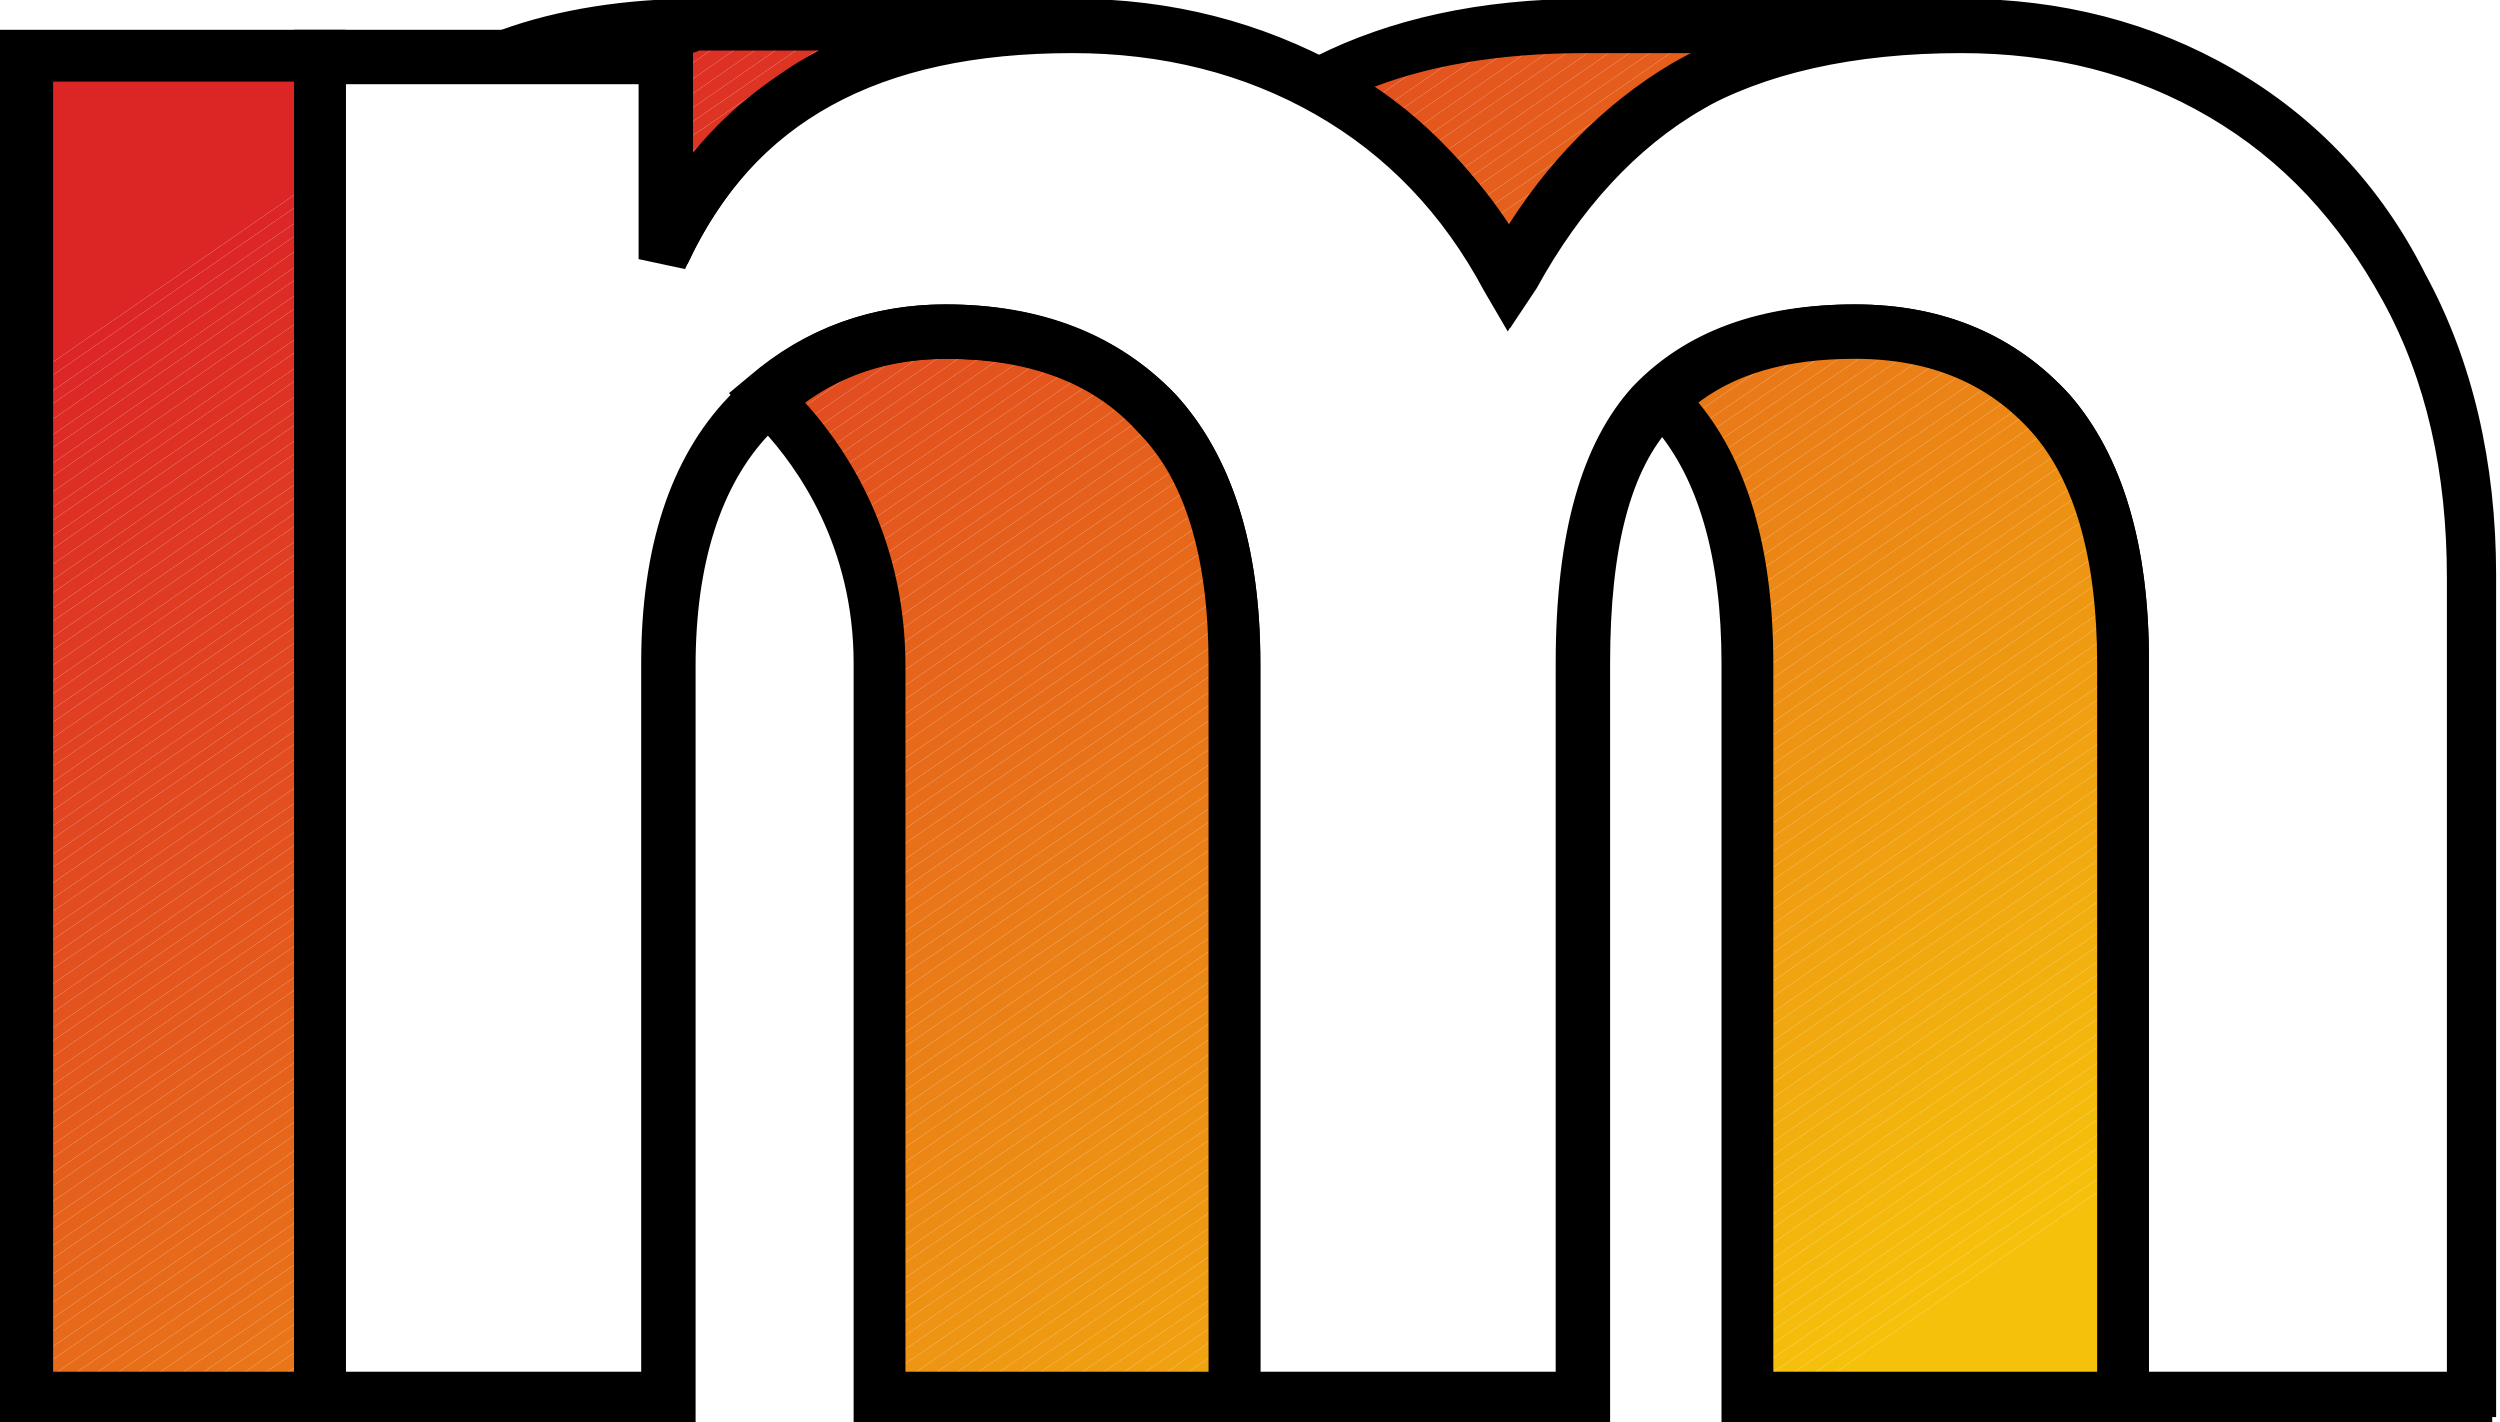
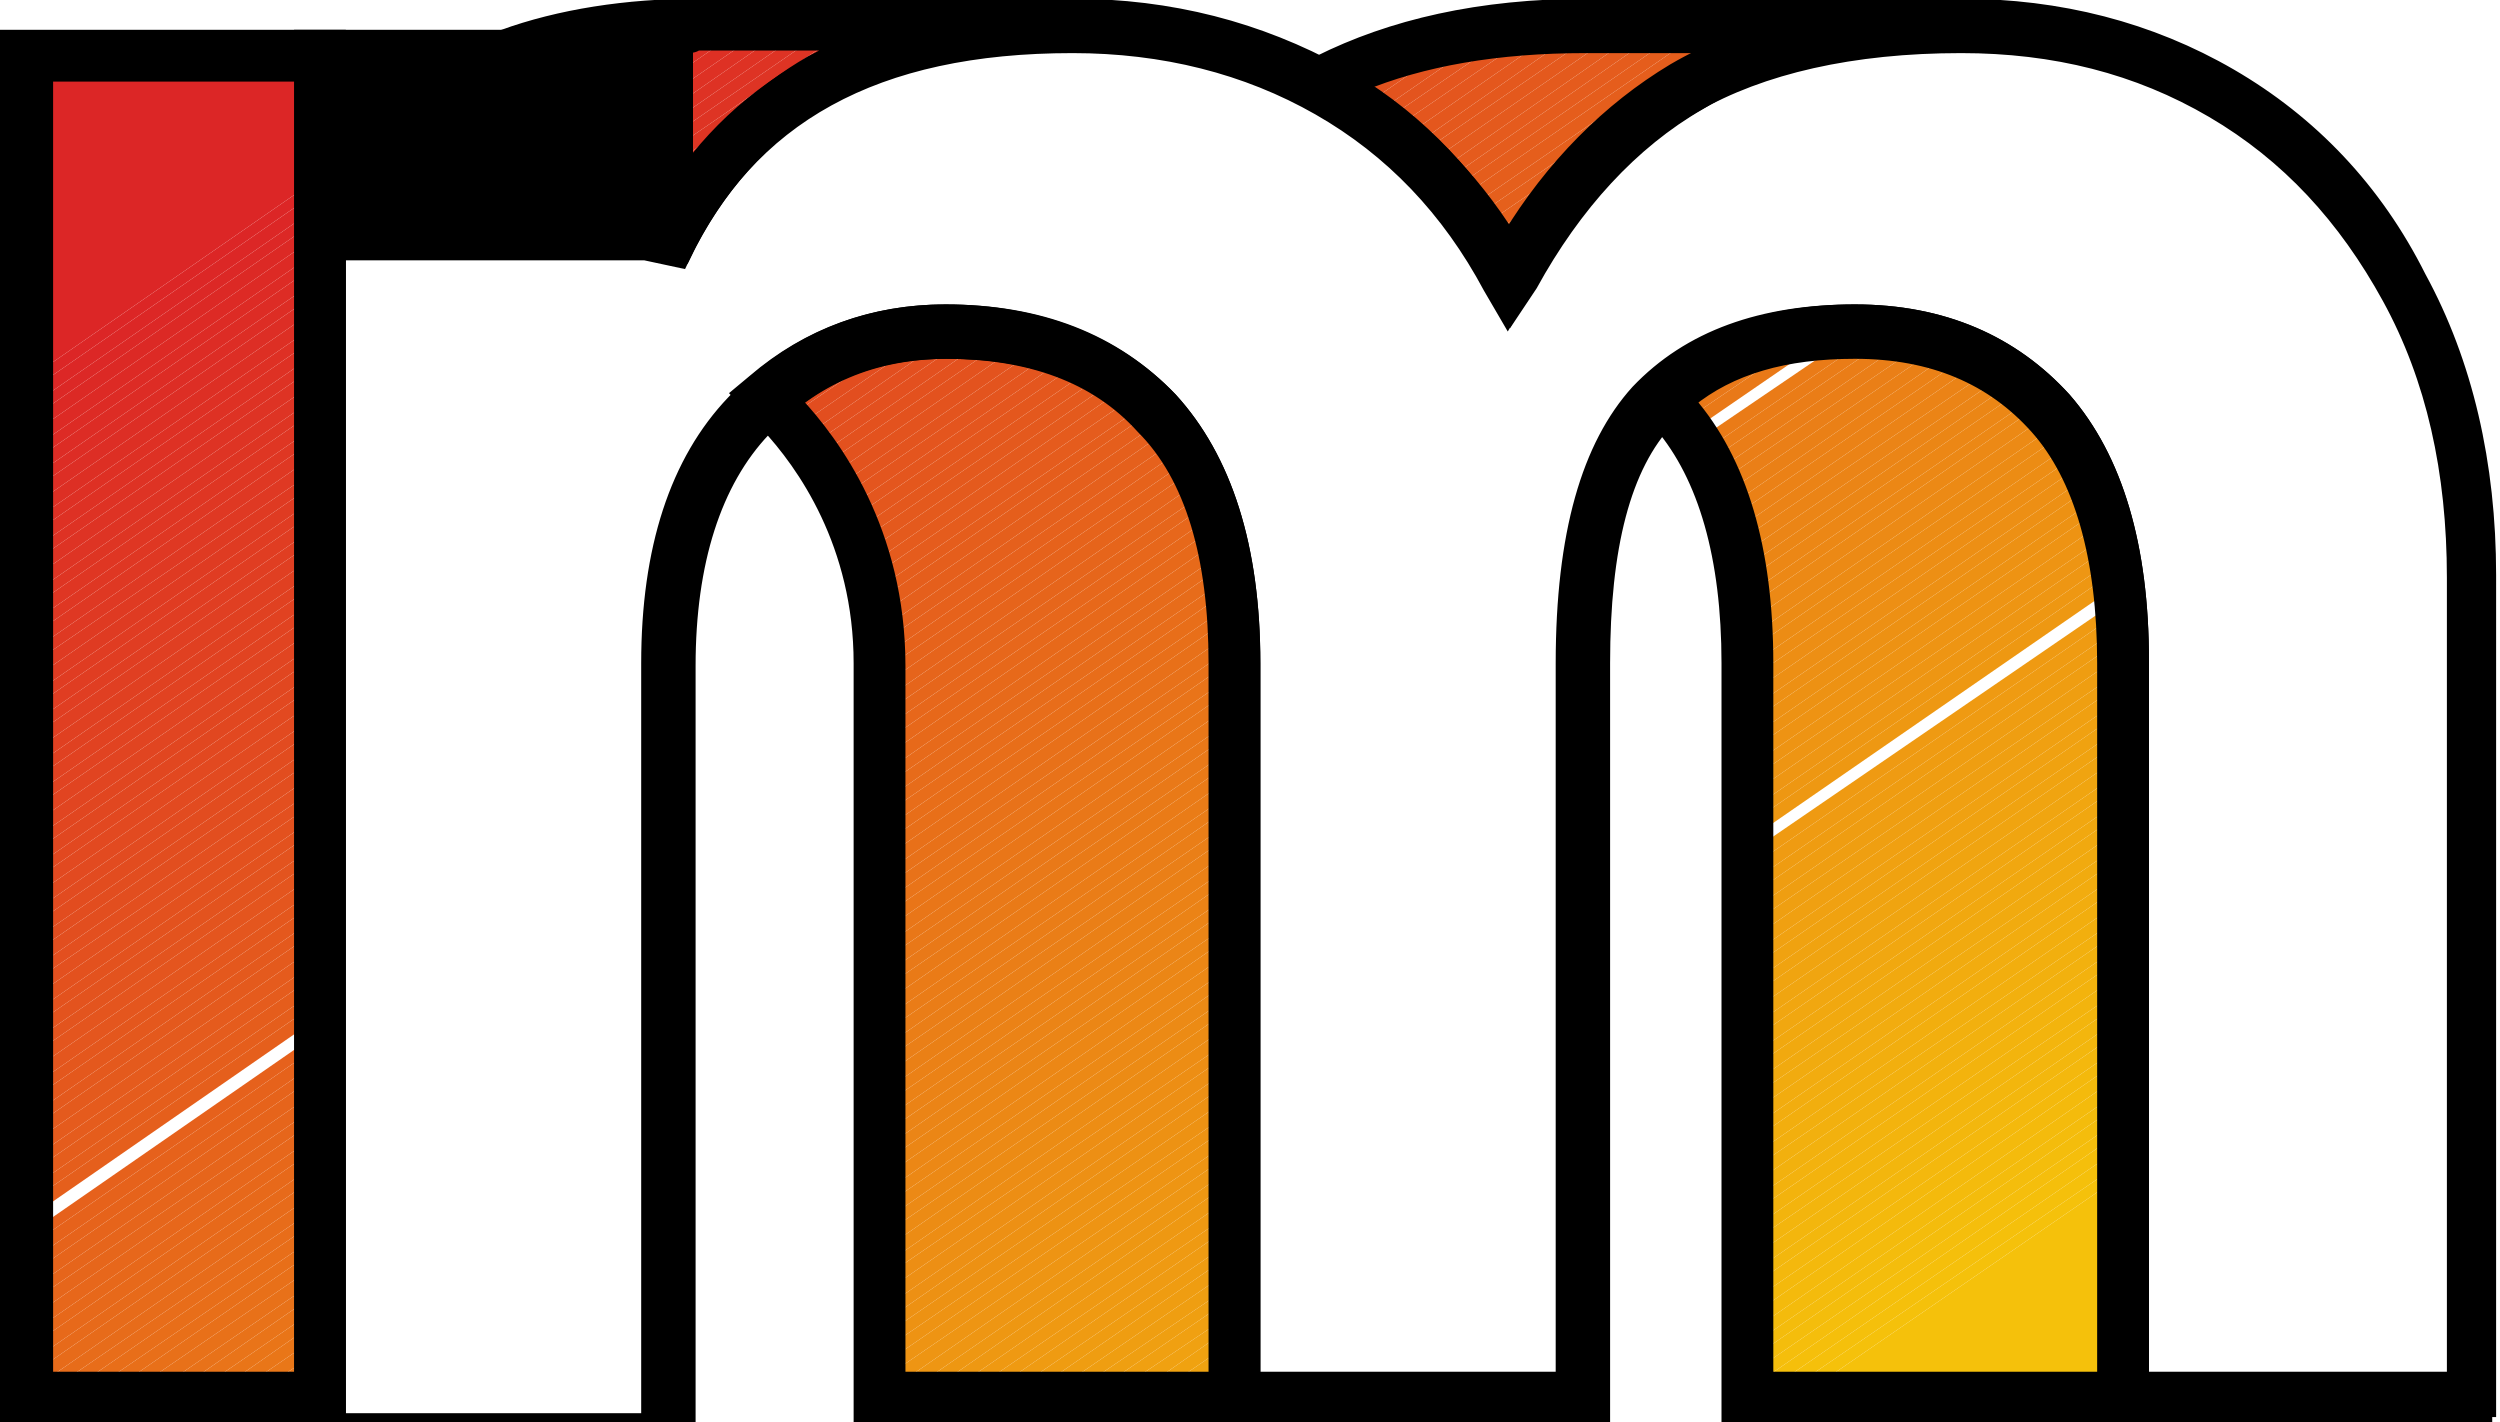
<svg xmlns="http://www.w3.org/2000/svg" xmlns:xlink="http://www.w3.org/1999/xlink" version="1.1" id="Layer_1" x="0px" y="0px" viewBox="0 0 96.5 54.9" style="enable-background:new 0 0 96.5 54.9;" xml:space="preserve">
  <style type="text/css">
	.st0{clip-path:url(#SVGID_00000096771492585259832630000016627980727966645683_);fill:#E24B20;}
	.st1{clip-path:url(#SVGID_00000096771492585259832630000016627980727966645683_);fill:#E24C1F;}
	.st2{clip-path:url(#SVGID_00000096771492585259832630000016627980727966645683_);fill:#E24D1F;}
	.st3{clip-path:url(#SVGID_00000096771492585259832630000016627980727966645683_);fill:#E24E1F;}
	.st4{clip-path:url(#SVGID_00000096771492585259832630000016627980727966645683_);fill:#E34F1F;}
	.st5{clip-path:url(#SVGID_00000096771492585259832630000016627980727966645683_);fill:#E3501F;}
	.st6{clip-path:url(#SVGID_00000096771492585259832630000016627980727966645683_);fill:#E3511E;}
	.st7{clip-path:url(#SVGID_00000096771492585259832630000016627980727966645683_);fill:#E3521E;}
	.st8{clip-path:url(#SVGID_00000096771492585259832630000016627980727966645683_);fill:#E3531E;}
	.st9{clip-path:url(#SVGID_00000096771492585259832630000016627980727966645683_);fill:#E3541E;}
	.st10{clip-path:url(#SVGID_00000096771492585259832630000016627980727966645683_);fill:#E4551E;}
	.st11{clip-path:url(#SVGID_00000096771492585259832630000016627980727966645683_);fill:#E4561E;}
	.st12{clip-path:url(#SVGID_00000096771492585259832630000016627980727966645683_);fill:#E4571D;}
	.st13{clip-path:url(#SVGID_00000096771492585259832630000016627980727966645683_);fill:#E4581D;}
	.st14{clip-path:url(#SVGID_00000096771492585259832630000016627980727966645683_);fill:#E4591D;}
	.st15{clip-path:url(#SVGID_00000096771492585259832630000016627980727966645683_);fill:#E45A1D;}
	.st16{clip-path:url(#SVGID_00000096771492585259832630000016627980727966645683_);fill:#E55B1D;}
	.st17{clip-path:url(#SVGID_00000096771492585259832630000016627980727966645683_);fill:#E55C1D;}
	.st18{clip-path:url(#SVGID_00000096771492585259832630000016627980727966645683_);fill:#E55D1C;}
	.st19{clip-path:url(#SVGID_00000096771492585259832630000016627980727966645683_);fill:#E55E1C;}
	.st20{clip-path:url(#SVGID_00000096771492585259832630000016627980727966645683_);fill:#E55F1C;}
	.st21{clip-path:url(#SVGID_00000096771492585259832630000016627980727966645683_);fill:#E5601C;}
	.st22{clip-path:url(#SVGID_00000096771492585259832630000016627980727966645683_);fill:#E6611C;}
	.st23{clip-path:url(#SVGID_00000096771492585259832630000016627980727966645683_);fill:#E6621B;}
	.st24{clip-path:url(#SVGID_00000096771492585259832630000016627980727966645683_);fill:#E6631B;}
	.st25{clip-path:url(#SVGID_00000096771492585259832630000016627980727966645683_);fill:#E6641B;}
	.st26{clip-path:url(#SVGID_00000096771492585259832630000016627980727966645683_);fill:#E6651B;}
	.st27{clip-path:url(#SVGID_00000096771492585259832630000016627980727966645683_);fill:#E6661B;}
	.st28{clip-path:url(#SVGID_00000096771492585259832630000016627980727966645683_);fill:#E7671B;}
	.st29{clip-path:url(#SVGID_00000096771492585259832630000016627980727966645683_);fill:#E7681A;}
	.st30{clip-path:url(#SVGID_00000096771492585259832630000016627980727966645683_);fill:#E7691A;}
	.st31{clip-path:url(#SVGID_00000096771492585259832630000016627980727966645683_);fill:#E76A1A;}
	.st32{clip-path:url(#SVGID_00000096771492585259832630000016627980727966645683_);fill:#E76B1A;}
	.st33{clip-path:url(#SVGID_00000096771492585259832630000016627980727966645683_);fill:#E76C1A;}
	.st34{clip-path:url(#SVGID_00000096771492585259832630000016627980727966645683_);fill:#E86D1A;}
	.st35{clip-path:url(#SVGID_00000096771492585259832630000016627980727966645683_);fill:#E86E19;}
	.st36{clip-path:url(#SVGID_00000096771492585259832630000016627980727966645683_);fill:#E86F19;}
	.st37{clip-path:url(#SVGID_00000096771492585259832630000016627980727966645683_);fill:#E87019;}
	.st38{clip-path:url(#SVGID_00000096771492585259832630000016627980727966645683_);fill:#E87119;}
	.st39{clip-path:url(#SVGID_00000096771492585259832630000016627980727966645683_);fill:#E87219;}
	.st40{clip-path:url(#SVGID_00000096771492585259832630000016627980727966645683_);fill:#E97419;}
	.st41{clip-path:url(#SVGID_00000096771492585259832630000016627980727966645683_);fill:#E97518;}
	.st42{clip-path:url(#SVGID_00000096771492585259832630000016627980727966645683_);fill:#E97618;}
	.st43{clip-path:url(#SVGID_00000096771492585259832630000016627980727966645683_);fill:#E97718;}
	.st44{clip-path:url(#SVGID_00000096771492585259832630000016627980727966645683_);fill:#E97818;}
	.st45{clip-path:url(#SVGID_00000096771492585259832630000016627980727966645683_);fill:#E97918;}
	.st46{clip-path:url(#SVGID_00000096771492585259832630000016627980727966645683_);fill:#DC2626;}
	.st47{clip-path:url(#SVGID_00000096771492585259832630000016627980727966645683_);fill:#DC2726;}
	.st48{clip-path:url(#SVGID_00000096771492585259832630000016627980727966645683_);fill:#DC2826;}
	.st49{clip-path:url(#SVGID_00000096771492585259832630000016627980727966645683_);fill:#DC2925;}
	.st50{clip-path:url(#SVGID_00000096771492585259832630000016627980727966645683_);fill:#DD2A25;}
	.st51{clip-path:url(#SVGID_00000096771492585259832630000016627980727966645683_);fill:#DD2B25;}
	.st52{clip-path:url(#SVGID_00000096771492585259832630000016627980727966645683_);fill:#DD2C25;}
	.st53{clip-path:url(#SVGID_00000096771492585259832630000016627980727966645683_);fill:#DD2D25;}
	.st54{clip-path:url(#SVGID_00000096771492585259832630000016627980727966645683_);fill:#DD2E25;}
	.st55{clip-path:url(#SVGID_00000096771492585259832630000016627980727966645683_);fill:#DD2F24;}
	.st56{clip-path:url(#SVGID_00000096771492585259832630000016627980727966645683_);fill:#DE3024;}
	.st57{clip-path:url(#SVGID_00000096771492585259832630000016627980727966645683_);fill:#DE3124;}
	.st58{clip-path:url(#SVGID_00000096771492585259832630000016627980727966645683_);fill:#DE3224;}
	.st59{clip-path:url(#SVGID_00000096771492585259832630000016627980727966645683_);fill:#DE3324;}
	.st60{clip-path:url(#SVGID_00000096771492585259832630000016627980727966645683_);fill:#DE3424;}
	.st61{clip-path:url(#SVGID_00000096771492585259832630000016627980727966645683_);fill:#DE3523;}
	.st62{clip-path:url(#SVGID_00000096771492585259832630000016627980727966645683_);fill:#DF3623;}
	.st63{clip-path:url(#SVGID_00000096771492585259832630000016627980727966645683_);fill:#DF3723;}
	.st64{clip-path:url(#SVGID_00000096771492585259832630000016627980727966645683_);fill:#DF3823;}
	.st65{clip-path:url(#SVGID_00000096771492585259832630000016627980727966645683_);fill:#DF3923;}
	.st66{clip-path:url(#SVGID_00000096771492585259832630000016627980727966645683_);fill:#DF3A22;}
	.st67{clip-path:url(#SVGID_00000096771492585259832630000016627980727966645683_);fill:#DF3B22;}
	.st68{clip-path:url(#SVGID_00000096771492585259832630000016627980727966645683_);fill:#E03C22;}
	.st69{clip-path:url(#SVGID_00000096771492585259832630000016627980727966645683_);fill:#E03D22;}
	.st70{clip-path:url(#SVGID_00000096771492585259832630000016627980727966645683_);fill:#E03E22;}
	.st71{clip-path:url(#SVGID_00000096771492585259832630000016627980727966645683_);fill:#E03F22;}
	.st72{clip-path:url(#SVGID_00000096771492585259832630000016627980727966645683_);fill:#E04021;}
	.st73{clip-path:url(#SVGID_00000096771492585259832630000016627980727966645683_);fill:#E04121;}
	.st74{clip-path:url(#SVGID_00000096771492585259832630000016627980727966645683_);fill:#E14221;}
	.st75{clip-path:url(#SVGID_00000096771492585259832630000016627980727966645683_);fill:#E14321;}
	.st76{clip-path:url(#SVGID_00000096771492585259832630000016627980727966645683_);fill:#E14421;}
	.st77{clip-path:url(#SVGID_00000096771492585259832630000016627980727966645683_);fill:#E14521;}
	.st78{clip-path:url(#SVGID_00000096771492585259832630000016627980727966645683_);fill:#E14620;}
	.st79{clip-path:url(#SVGID_00000096771492585259832630000016627980727966645683_);fill:#E14720;}
	.st80{clip-path:url(#SVGID_00000096771492585259832630000016627980727966645683_);fill:#E24820;}
	.st81{clip-path:url(#SVGID_00000096771492585259832630000016627980727966645683_);fill:#E24920;}
	.st82{clip-path:url(#SVGID_00000096771492585259832630000016627980727966645683_);fill:#E24A20;}
	.st83{clip-path:url(#SVGID_00000096771492585259832630000016627980727966645683_);fill:#E97A17;}
	.st84{clip-path:url(#SVGID_00000096771492585259832630000016627980727966645683_);fill:#EA7B17;}
	.st85{clip-path:url(#SVGID_00000096771492585259832630000016627980727966645683_);fill:#EA7C17;}
	.st86{clip-path:url(#SVGID_00000096771492585259832630000016627980727966645683_);fill:#EA7D17;}
	.st87{clip-path:url(#SVGID_00000096771492585259832630000016627980727966645683_);fill:#EA7E17;}
	.st88{clip-path:url(#SVGID_00000096771492585259832630000016627980727966645683_);fill:#EA7F17;}
	.st89{clip-path:url(#SVGID_00000096771492585259832630000016627980727966645683_);fill:#EA8016;}
	.st90{clip-path:url(#SVGID_00000096771492585259832630000016627980727966645683_);fill:#EB8116;}
	.st91{clip-path:url(#SVGID_00000096771492585259832630000016627980727966645683_);fill:#EB8216;}
	.st92{clip-path:url(#SVGID_00000096771492585259832630000016627980727966645683_);fill:#EB8316;}
	.st93{clip-path:url(#SVGID_00000096771492585259832630000016627980727966645683_);fill:#EB8416;}
	.st94{clip-path:url(#SVGID_00000096771492585259832630000016627980727966645683_);fill:#EB8516;}
	.st95{clip-path:url(#SVGID_00000096771492585259832630000016627980727966645683_);fill:#EB8615;}
	.st96{clip-path:url(#SVGID_00000096771492585259832630000016627980727966645683_);fill:#EC8715;}
	.st97{clip-path:url(#SVGID_00000096771492585259832630000016627980727966645683_);fill:#EC8815;}
	.st98{clip-path:url(#SVGID_00000096771492585259832630000016627980727966645683_);fill:#EC8915;}
	.st99{clip-path:url(#SVGID_00000096771492585259832630000016627980727966645683_);fill:#EC8A15;}
	.st100{clip-path:url(#SVGID_00000096771492585259832630000016627980727966645683_);fill:#EC8B14;}
	.st101{clip-path:url(#SVGID_00000096771492585259832630000016627980727966645683_);fill:#EC8C14;}
	.st102{clip-path:url(#SVGID_00000096771492585259832630000016627980727966645683_);fill:#ED8D14;}
	.st103{clip-path:url(#SVGID_00000096771492585259832630000016627980727966645683_);fill:#ED8E14;}
	.st104{clip-path:url(#SVGID_00000096771492585259832630000016627980727966645683_);fill:#ED8F14;}
	.st105{clip-path:url(#SVGID_00000096771492585259832630000016627980727966645683_);fill:#ED9014;}
	.st106{clip-path:url(#SVGID_00000096771492585259832630000016627980727966645683_);fill:#ED9113;}
	.st107{clip-path:url(#SVGID_00000096771492585259832630000016627980727966645683_);fill:#ED9213;}
	.st108{clip-path:url(#SVGID_00000096771492585259832630000016627980727966645683_);fill:#EE9313;}
	.st109{clip-path:url(#SVGID_00000096771492585259832630000016627980727966645683_);fill:#EE9413;}
	.st110{clip-path:url(#SVGID_00000096771492585259832630000016627980727966645683_);fill:#EE9513;}
	.st111{clip-path:url(#SVGID_00000096771492585259832630000016627980727966645683_);fill:#EE9613;}
	.st112{clip-path:url(#SVGID_00000096771492585259832630000016627980727966645683_);fill:#EE9712;}
	.st113{clip-path:url(#SVGID_00000096771492585259832630000016627980727966645683_);fill:#EE9812;}
	.st114{clip-path:url(#SVGID_00000096771492585259832630000016627980727966645683_);fill:#EF9912;}
	.st115{clip-path:url(#SVGID_00000096771492585259832630000016627980727966645683_);fill:#EF9A12;}
	.st116{clip-path:url(#SVGID_00000096771492585259832630000016627980727966645683_);fill:#EF9B12;}
	.st117{clip-path:url(#SVGID_00000096771492585259832630000016627980727966645683_);fill:#EF9C11;}
	.st118{clip-path:url(#SVGID_00000096771492585259832630000016627980727966645683_);fill:#EF9D11;}
	.st119{clip-path:url(#SVGID_00000096771492585259832630000016627980727966645683_);fill:#EF9E11;}
	.st120{clip-path:url(#SVGID_00000096771492585259832630000016627980727966645683_);fill:#EF9F11;}
	.st121{clip-path:url(#SVGID_00000096771492585259832630000016627980727966645683_);fill:#F0A011;}
	.st122{clip-path:url(#SVGID_00000096771492585259832630000016627980727966645683_);fill:#F0A111;}
	.st123{clip-path:url(#SVGID_00000096771492585259832630000016627980727966645683_);fill:#F0A210;}
	.st124{clip-path:url(#SVGID_00000096771492585259832630000016627980727966645683_);fill:#F0A310;}
	.st125{clip-path:url(#SVGID_00000096771492585259832630000016627980727966645683_);fill:#F0A410;}
	.st126{clip-path:url(#SVGID_00000096771492585259832630000016627980727966645683_);fill:#F0A510;}
	.st127{clip-path:url(#SVGID_00000096771492585259832630000016627980727966645683_);fill:#F1A610;}
	.st128{clip-path:url(#SVGID_00000096771492585259832630000016627980727966645683_);fill:#F1A710;}
	.st129{clip-path:url(#SVGID_00000096771492585259832630000016627980727966645683_);fill:#F1A80F;}
	.st130{clip-path:url(#SVGID_00000096771492585259832630000016627980727966645683_);fill:#F1A90F;}
	.st131{clip-path:url(#SVGID_00000096771492585259832630000016627980727966645683_);fill:#F1AA0F;}
	.st132{clip-path:url(#SVGID_00000096771492585259832630000016627980727966645683_);fill:#F1AB0F;}
	.st133{clip-path:url(#SVGID_00000096771492585259832630000016627980727966645683_);fill:#F2AC0F;}
	.st134{clip-path:url(#SVGID_00000096771492585259832630000016627980727966645683_);fill:#F2AD0F;}
	.st135{clip-path:url(#SVGID_00000096771492585259832630000016627980727966645683_);fill:#F2AE0E;}
	.st136{clip-path:url(#SVGID_00000096771492585259832630000016627980727966645683_);fill:#F2AF0E;}
	.st137{clip-path:url(#SVGID_00000096771492585259832630000016627980727966645683_);fill:#F2B00E;}
	.st138{clip-path:url(#SVGID_00000096771492585259832630000016627980727966645683_);fill:#F2B10E;}
	.st139{clip-path:url(#SVGID_00000096771492585259832630000016627980727966645683_);fill:#F3B20E;}
	.st140{clip-path:url(#SVGID_00000096771492585259832630000016627980727966645683_);fill:#F3B30D;}
	.st141{clip-path:url(#SVGID_00000096771492585259832630000016627980727966645683_);fill:#F3B40D;}
	.st142{clip-path:url(#SVGID_00000096771492585259832630000016627980727966645683_);fill:#F3B50D;}
	.st143{clip-path:url(#SVGID_00000096771492585259832630000016627980727966645683_);fill:#F3B60D;}
	.st144{clip-path:url(#SVGID_00000096771492585259832630000016627980727966645683_);fill:#F3B70D;}
	.st145{clip-path:url(#SVGID_00000096771492585259832630000016627980727966645683_);fill:#F4B80D;}
	.st146{clip-path:url(#SVGID_00000096771492585259832630000016627980727966645683_);fill:#F4B90C;}
	.st147{clip-path:url(#SVGID_00000096771492585259832630000016627980727966645683_);fill:#F4BA0C;}
	.st148{clip-path:url(#SVGID_00000096771492585259832630000016627980727966645683_);fill:#F4BB0C;}
	.st149{clip-path:url(#SVGID_00000096771492585259832630000016627980727966645683_);fill:#F4BC0C;}
	.st150{clip-path:url(#SVGID_00000096771492585259832630000016627980727966645683_);fill:#F4BD0C;}
	.st151{clip-path:url(#SVGID_00000096771492585259832630000016627980727966645683_);fill:#F5BE0C;}
	.st152{clip-path:url(#SVGID_00000096771492585259832630000016627980727966645683_);fill:#F5BF0B;}
	.st153{clip-path:url(#SVGID_00000096771492585259832630000016627980727966645683_);fill:#F5C00B;}
	.st154{clip-path:url(#SVGID_00000096771492585259832630000016627980727966645683_);fill:#F5C10B;}
	.st155{stroke:#000000;stroke-width:0.5;}
</style>
  <g>
    <g>
      <defs>
        <path id="SVGID_1_" d="M64.7,15.9l-0.5-0.6c1.8-1.7,4.2-2.6,7.5-2.6c3.2,0,5.7,1.1,7.5,3.2C81,18,82,21.2,82,25.6v27.7v0.7H67.5     V25.6C67.5,21.4,66.6,18.1,64.7,15.9z M47.7,53.3v0.7l-13.7,0V40.2V25.6c0-4.3-1.8-7.6-3.8-9.7l0,0c0,0,0,0,0,0c0,0,0,0,0,0     c0,0,0,0,0,0l-0.5-0.5c1.9-1.7,4.2-2.6,6.9-2.6c3.5,0,6.2,1.1,8.1,3.2c1.9,2.1,3,5.3,3,9.6V53.3z M12.4,53.3v0.7H1V2.2h11.4v0.7     V53.3z M25,2.1h-5.4C21.7,1.4,24.1,1,26.9,1h12.4c-3,0.2-5.5,0.9-7.7,2.1c-2.6,1.4-4.6,3.6-6,6.5V2.9V2.1H25z M58.3,10.6     c-1.6-3.1-4-5.5-6.9-7.2l0,0c-0.1-0.1-0.3-0.2-0.5-0.3l0.3-0.1c2.6-1.4,6-2.1,10-2.1c0.1,0,0.2,0,0.3,0c0.1,0,0.2,0,0.3,0l0.8,0     v0h11c-3.3,0.2-6.2,1-8.5,2.4C62.3,5,60,7.5,58.3,10.6z" />
      </defs>
      <clipPath id="SVGID_00000061458030138676030800000007836281037673495196_">
        <use xlink:href="#SVGID_1_" style="overflow:visible;" />
      </clipPath>
      <polygon style="clip-path:url(#SVGID_00000061458030138676030800000007836281037673495196_);fill:#E24B20;" points="51.5,1     50.9,1.4 50.9,1   " />
      <polygon style="clip-path:url(#SVGID_00000061458030138676030800000007836281037673495196_);fill:#E24C1F;" points="52.3,1     50.9,1.9 50.9,1.4 51.5,1   " />
      <polygon style="clip-path:url(#SVGID_00000061458030138676030800000007836281037673495196_);fill:#E24D1F;" points="53.1,1     50.9,2.5 50.9,1.9 52.3,1   " />
      <polygon style="clip-path:url(#SVGID_00000061458030138676030800000007836281037673495196_);fill:#E24E1F;" points="53.9,1     50.9,3.1 50.9,2.5 53.1,1   " />
      <polygon style="clip-path:url(#SVGID_00000061458030138676030800000007836281037673495196_);fill:#E34F1F;" points="54.7,1     50.9,3.6 50.9,3.1 53.9,1   " />
      <polygon style="clip-path:url(#SVGID_00000061458030138676030800000007836281037673495196_);fill:#E3501F;" points="55.5,1     50.9,4.2 50.9,3.6 54.7,1   " />
      <polygon style="clip-path:url(#SVGID_00000061458030138676030800000007836281037673495196_);fill:#E3511E;" points="56.3,1     50.9,4.7 50.9,4.2 55.5,1   " />
      <polygon style="clip-path:url(#SVGID_00000061458030138676030800000007836281037673495196_);fill:#E3521E;" points="57.1,1     50.9,5.3 50.9,4.7 56.3,1   " />
      <polygon style="clip-path:url(#SVGID_00000061458030138676030800000007836281037673495196_);fill:#E3531E;" points="58,1     50.9,5.9 50.9,5.3 57.1,1   " />
      <polygon style="clip-path:url(#SVGID_00000061458030138676030800000007836281037673495196_);fill:#E3541E;" points="58.8,1     50.9,6.4 50.9,5.9 58,1   " />
      <polygon style="clip-path:url(#SVGID_00000061458030138676030800000007836281037673495196_);fill:#E4551E;" points="59.6,1     51,6.9 50.9,6.7 50.9,6.4 58.8,1   " />
      <polygon style="clip-path:url(#SVGID_00000061458030138676030800000007836281037673495196_);fill:#E4561E;" points="60.4,1     51.3,7.3 51,6.9 59.6,1   " />
      <polygon style="clip-path:url(#SVGID_00000061458030138676030800000007836281037673495196_);fill:#E4571D;" points="61.2,1     51.6,7.7 51.3,7.3 60.4,1   " />
      <polygon style="clip-path:url(#SVGID_00000061458030138676030800000007836281037673495196_);fill:#E4581D;" points="62,1 51.8,8     51.6,7.7 61.2,1   " />
      <polygon style="clip-path:url(#SVGID_00000061458030138676030800000007836281037673495196_);fill:#E4591D;" points="62.8,1     52.1,8.4 51.8,8 62,1   " />
      <polygon style="clip-path:url(#SVGID_00000061458030138676030800000007836281037673495196_);fill:#E45A1D;" points="63.6,1     52.4,8.8 52.1,8.4 62.8,1   " />
      <polygon style="clip-path:url(#SVGID_00000061458030138676030800000007836281037673495196_);fill:#E55B1D;" points="64.4,1     52.6,9.2 52.4,8.8 63.6,1   " />
      <polygon style="clip-path:url(#SVGID_00000061458030138676030800000007836281037673495196_);fill:#E55C1D;" points="65.2,1     52.9,9.5 52.6,9.2 64.4,1   " />
      <polygon style="clip-path:url(#SVGID_00000061458030138676030800000007836281037673495196_);fill:#E55D1C;" points="66,1     53.1,9.9 52.9,9.5 65.2,1   " />
      <polygon style="clip-path:url(#SVGID_00000061458030138676030800000007836281037673495196_);fill:#E55E1C;" points="66.9,1     53.4,10.3 53.1,9.9 66,1   " />
      <polygon style="clip-path:url(#SVGID_00000061458030138676030800000007836281037673495196_);fill:#E55F1C;" points="67.7,1     53.7,10.6 53.6,10.6 53.4,10.3 66.9,1   " />
      <polygon style="clip-path:url(#SVGID_00000061458030138676030800000007836281037673495196_);fill:#E5601C;" points="68.5,1     54.5,10.6 53.7,10.6 67.7,1   " />
      <polygon style="clip-path:url(#SVGID_00000061458030138676030800000007836281037673495196_);fill:#E6611C;" points="69.3,1     55.3,10.6 54.5,10.6 68.5,1   " />
      <polygon style="clip-path:url(#SVGID_00000061458030138676030800000007836281037673495196_);fill:#E6621B;" points="70.1,1     56.1,10.6 55.3,10.6 69.3,1   " />
      <polygon style="clip-path:url(#SVGID_00000061458030138676030800000007836281037673495196_);fill:#E6631B;" points="70.9,1     56.9,10.6 56.1,10.6 70.1,1   " />
      <polygon style="clip-path:url(#SVGID_00000061458030138676030800000007836281037673495196_);fill:#E6641B;" points="71.7,1     57.8,10.6 56.9,10.6 70.9,1   " />
      <polygon style="clip-path:url(#SVGID_00000061458030138676030800000007836281037673495196_);fill:#E6651B;" points="72.5,1     58.6,10.6 57.8,10.6 71.7,1   " />
      <polygon style="clip-path:url(#SVGID_00000061458030138676030800000007836281037673495196_);fill:#E6661B;" points="73.3,1     59.4,10.6 58.6,10.6 72.5,1   " />
      <polygon style="clip-path:url(#SVGID_00000061458030138676030800000007836281037673495196_);fill:#E7671B;" points="73.5,1.4     60.2,10.6 59.4,10.6 73.3,1 73.5,1   " />
      <polygon style="clip-path:url(#SVGID_00000061458030138676030800000007836281037673495196_);fill:#E7681A;" points="73.5,2     61,10.6 60.2,10.6 73.5,1.4   " />
      <polygon style="clip-path:url(#SVGID_00000061458030138676030800000007836281037673495196_);fill:#E7691A;" points="73.5,2.5     61.8,10.6 61,10.6 73.5,2   " />
      <polygon style="clip-path:url(#SVGID_00000061458030138676030800000007836281037673495196_);fill:#E76A1A;" points="73.5,3.1     62.6,10.6 61.8,10.6 73.5,2.5   " />
      <polygon style="clip-path:url(#SVGID_00000061458030138676030800000007836281037673495196_);fill:#E76B1A;" points="73.5,3.6     63.4,10.6 62.6,10.6 73.5,3.1   " />
      <polygon style="clip-path:url(#SVGID_00000061458030138676030800000007836281037673495196_);fill:#E76C1A;" points="73.5,4.2     64.2,10.6 63.4,10.6 73.5,3.6   " />
      <polygon style="clip-path:url(#SVGID_00000061458030138676030800000007836281037673495196_);fill:#E86D1A;" points="73.5,4.8     65,10.6 64.2,10.6 73.5,4.2   " />
      <polygon style="clip-path:url(#SVGID_00000061458030138676030800000007836281037673495196_);fill:#E86E19;" points="73.5,5.3     65.8,10.6 65,10.6 73.5,4.8   " />
      <polygon style="clip-path:url(#SVGID_00000061458030138676030800000007836281037673495196_);fill:#E86F19;" points="73.5,5.9     66.6,10.6 65.8,10.6 73.5,5.3   " />
      <polygon style="clip-path:url(#SVGID_00000061458030138676030800000007836281037673495196_);fill:#E87019;" points="73.5,6.4     67.5,10.6 66.6,10.6 73.5,5.9   " />
      <polygon style="clip-path:url(#SVGID_00000061458030138676030800000007836281037673495196_);fill:#E87119;" points="73.5,7     68.3,10.6 67.5,10.6 73.5,6.4   " />
      <polygon style="clip-path:url(#SVGID_00000061458030138676030800000007836281037673495196_);fill:#E87219;" points="73.5,7.6     69.1,10.6 68.3,10.6 73.5,7   " />
      <polygon style="clip-path:url(#SVGID_00000061458030138676030800000007836281037673495196_);fill:#E97419;" points="73.5,8.1     69.9,10.6 69.1,10.6 73.5,7.6   " />
      <polygon style="clip-path:url(#SVGID_00000061458030138676030800000007836281037673495196_);fill:#E97518;" points="73.5,8.7     70.7,10.6 69.9,10.6 73.5,8.1   " />
      <polygon style="clip-path:url(#SVGID_00000061458030138676030800000007836281037673495196_);fill:#E97618;" points="73.5,9.2     71.5,10.6 70.7,10.6 73.5,8.7   " />
      <polygon style="clip-path:url(#SVGID_00000061458030138676030800000007836281037673495196_);fill:#E97718;" points="73.5,9.8     72.3,10.6 71.5,10.6 73.5,9.2   " />
      <polygon style="clip-path:url(#SVGID_00000061458030138676030800000007836281037673495196_);fill:#E97818;" points="73.5,10.4     73.1,10.6 72.3,10.6 73.5,9.8   " />
      <polygon style="clip-path:url(#SVGID_00000061458030138676030800000007836281037673495196_);fill:#E97918;" points="73.1,10.6     73.5,10.4 73.5,10.6   " />
      <polygon style="clip-path:url(#SVGID_00000061458030138676030800000007836281037673495196_);fill:#DC2626;" points="20.8,1     19.6,1.8 19.6,1   " />
      <polygon style="clip-path:url(#SVGID_00000061458030138676030800000007836281037673495196_);fill:#DC2626;" points="21.6,1     19.6,2.4 19.6,1.8 20.8,1   " />
      <polygon style="clip-path:url(#SVGID_00000061458030138676030800000007836281037673495196_);fill:#DC2726;" points="22.4,1     19.6,2.9 19.6,2.4 21.6,1   " />
      <polygon style="clip-path:url(#SVGID_00000061458030138676030800000007836281037673495196_);fill:#DC2826;" points="23.2,1     19.6,3.5 19.6,2.9 22.4,1   " />
      <polygon style="clip-path:url(#SVGID_00000061458030138676030800000007836281037673495196_);fill:#DC2925;" points="24,1 19.6,4     19.6,3.5 23.2,1   " />
      <polygon style="clip-path:url(#SVGID_00000061458030138676030800000007836281037673495196_);fill:#DD2A25;" points="24.8,1     19.6,4.6 19.6,4 24,1   " />
      <polygon style="clip-path:url(#SVGID_00000061458030138676030800000007836281037673495196_);fill:#DD2B25;" points="25.6,1     19.6,5.2 19.6,4.6 24.8,1   " />
      <polygon style="clip-path:url(#SVGID_00000061458030138676030800000007836281037673495196_);fill:#DD2C25;" points="26.4,1     19.6,5.7 19.6,5.6 19.6,5.2 25.6,1   " />
      <polygon style="clip-path:url(#SVGID_00000061458030138676030800000007836281037673495196_);fill:#DD2D25;" points="27.2,1     19.9,6.1 19.6,5.7 26.4,1   " />
      <polygon style="clip-path:url(#SVGID_00000061458030138676030800000007836281037673495196_);fill:#DD2E25;" points="28,1     20.2,6.4 19.9,6.1 27.2,1   " />
      <polygon style="clip-path:url(#SVGID_00000061458030138676030800000007836281037673495196_);fill:#DD2F24;" points="28.8,1     20.4,6.8 20.2,6.4 28,1   " />
      <polygon style="clip-path:url(#SVGID_00000061458030138676030800000007836281037673495196_);fill:#DE3024;" points="29.7,1     20.7,7.2 20.4,6.8 28.8,1   " />
      <polygon style="clip-path:url(#SVGID_00000061458030138676030800000007836281037673495196_);fill:#DE3124;" points="30.5,1     21,7.6 20.7,7.2 29.7,1   " />
      <polygon style="clip-path:url(#SVGID_00000061458030138676030800000007836281037673495196_);fill:#DE3224;" points="31.3,1     21.2,8 21,7.6 30.5,1   " />
      <polygon style="clip-path:url(#SVGID_00000061458030138676030800000007836281037673495196_);fill:#DE3324;" points="32.1,1     21.5,8.3 21.2,8 31.3,1   " />
      <polygon style="clip-path:url(#SVGID_00000061458030138676030800000007836281037673495196_);fill:#DE3424;" points="32.9,1     21.7,8.7 21.5,8.3 32.1,1   " />
      <polygon style="clip-path:url(#SVGID_00000061458030138676030800000007836281037673495196_);fill:#DE3523;" points="33.7,1     22,9.1 21.7,8.7 32.9,1   " />
      <polygon style="clip-path:url(#SVGID_00000061458030138676030800000007836281037673495196_);fill:#DF3623;" points="34.5,1     22.3,9.5 22,9.1 33.7,1   " />
      <polygon style="clip-path:url(#SVGID_00000061458030138676030800000007836281037673495196_);fill:#DF3723;" points="35.3,1     23,9.6 22.3,9.6 22.3,9.5 34.5,1   " />
      <polygon style="clip-path:url(#SVGID_00000061458030138676030800000007836281037673495196_);fill:#DF3823;" points="36.1,1     23.8,9.6 23,9.6 35.3,1   " />
      <polygon style="clip-path:url(#SVGID_00000061458030138676030800000007836281037673495196_);fill:#DF3923;" points="36.9,1     24.6,9.6 23.8,9.6 36.1,1   " />
      <polygon style="clip-path:url(#SVGID_00000061458030138676030800000007836281037673495196_);fill:#DF3A22;" points="37.7,1     25.4,9.6 24.6,9.6 36.9,1   " />
      <polygon style="clip-path:url(#SVGID_00000061458030138676030800000007836281037673495196_);fill:#DF3B22;" points="38.6,1     26.2,9.6 25.4,9.6 37.7,1   " />
      <polygon style="clip-path:url(#SVGID_00000061458030138676030800000007836281037673495196_);fill:#E03C22;" points="39.3,1     27,9.6 26.2,9.6 38.6,1 39.3,1   " />
      <polygon style="clip-path:url(#SVGID_00000061458030138676030800000007836281037673495196_);fill:#E03D22;" points="39.3,1.6     27.8,9.6 27,9.6 39.3,1   " />
      <polygon style="clip-path:url(#SVGID_00000061458030138676030800000007836281037673495196_);fill:#E03E22;" points="39.3,2.1     28.6,9.6 27.8,9.6 39.3,1.6   " />
      <polygon style="clip-path:url(#SVGID_00000061458030138676030800000007836281037673495196_);fill:#E03F22;" points="39.3,2.7     29.4,9.6 28.6,9.6 39.3,2.1   " />
      <polygon style="clip-path:url(#SVGID_00000061458030138676030800000007836281037673495196_);fill:#E04021;" points="39.3,3.3     30.2,9.6 29.4,9.6 39.3,2.7   " />
      <polygon style="clip-path:url(#SVGID_00000061458030138676030800000007836281037673495196_);fill:#E04121;" points="39.3,3.8     31,9.6 30.2,9.6 39.3,3.3   " />
      <polygon style="clip-path:url(#SVGID_00000061458030138676030800000007836281037673495196_);fill:#E14221;" points="39.3,4.4     31.8,9.6 31,9.6 39.3,3.8   " />
      <polygon style="clip-path:url(#SVGID_00000061458030138676030800000007836281037673495196_);fill:#E14321;" points="39.3,4.9     32.7,9.6 31.8,9.6 39.3,4.4   " />
      <polygon style="clip-path:url(#SVGID_00000061458030138676030800000007836281037673495196_);fill:#E14421;" points="39.3,5.5     33.5,9.6 32.7,9.6 39.3,4.9   " />
      <polygon style="clip-path:url(#SVGID_00000061458030138676030800000007836281037673495196_);fill:#E14521;" points="39.3,6.1     34.3,9.6 33.5,9.6 39.3,5.5   " />
      <polygon style="clip-path:url(#SVGID_00000061458030138676030800000007836281037673495196_);fill:#E14620;" points="39.3,6.6     35.1,9.6 34.3,9.6 39.3,6.1   " />
      <polygon style="clip-path:url(#SVGID_00000061458030138676030800000007836281037673495196_);fill:#E14720;" points="39.3,7.2     35.9,9.6 35.1,9.6 39.3,6.6   " />
      <polygon style="clip-path:url(#SVGID_00000061458030138676030800000007836281037673495196_);fill:#E24820;" points="39.3,7.7     36.7,9.6 35.9,9.6 39.3,7.2   " />
-       <polygon style="clip-path:url(#SVGID_00000061458030138676030800000007836281037673495196_);fill:#E24920;" points="39.3,8.3     37.5,9.6 36.7,9.6 39.3,7.7   " />
      <polygon style="clip-path:url(#SVGID_00000061458030138676030800000007836281037673495196_);fill:#E24A20;" points="39.3,8.8     38.3,9.6 37.5,9.6 39.3,8.3   " />
      <polygon style="clip-path:url(#SVGID_00000061458030138676030800000007836281037673495196_);fill:#E24B20;" points="39.3,9.4     39.1,9.6 38.3,9.6 39.3,8.8   " />
      <polygon style="clip-path:url(#SVGID_00000061458030138676030800000007836281037673495196_);fill:#E24C1F;" points="39.1,9.6     39.3,9.4 39.3,9.6   " />
      <polygon style="clip-path:url(#SVGID_00000061458030138676030800000007836281037673495196_);fill:#DC2626;" points="12.4,6.8     1,14.7 1,2.2 12.4,2.2   " />
      <polygon style="clip-path:url(#SVGID_00000061458030138676030800000007836281037673495196_);fill:#DC2626;" points="12.4,7.3     1,15.2 1,14.7 12.4,6.8   " />
      <polygon style="clip-path:url(#SVGID_00000061458030138676030800000007836281037673495196_);fill:#DC2726;" points="12.4,7.9     1,15.8 1,15.2 12.4,7.3   " />
      <polygon style="clip-path:url(#SVGID_00000061458030138676030800000007836281037673495196_);fill:#DC2826;" points="12.4,8.4     1,16.3 1,15.8 12.4,7.9   " />
      <polygon style="clip-path:url(#SVGID_00000061458030138676030800000007836281037673495196_);fill:#DC2925;" points="12.4,9     1,16.9 1,16.3 12.4,8.4   " />
      <polygon style="clip-path:url(#SVGID_00000061458030138676030800000007836281037673495196_);fill:#DD2A25;" points="12.4,9.6     1,17.5 1,16.9 12.4,9   " />
      <polygon style="clip-path:url(#SVGID_00000061458030138676030800000007836281037673495196_);fill:#DD2B25;" points="12.4,10.1     1,18 1,17.5 12.4,9.6   " />
      <polygon style="clip-path:url(#SVGID_00000061458030138676030800000007836281037673495196_);fill:#DD2C25;" points="12.4,10.7     1,18.6 1,18 12.4,10.1   " />
      <polygon style="clip-path:url(#SVGID_00000061458030138676030800000007836281037673495196_);fill:#DD2D25;" points="12.4,11.2     1,19.1 1,18.6 12.4,10.7   " />
      <polygon style="clip-path:url(#SVGID_00000061458030138676030800000007836281037673495196_);fill:#DD2E25;" points="12.4,11.8     1,19.7 1,19.1 12.4,11.2   " />
      <polygon style="clip-path:url(#SVGID_00000061458030138676030800000007836281037673495196_);fill:#DD2F24;" points="12.4,12.4     1,20.3 1,19.7 12.4,11.8   " />
      <polygon style="clip-path:url(#SVGID_00000061458030138676030800000007836281037673495196_);fill:#DE3024;" points="12.4,12.9     1,20.8 1,20.3 12.4,12.4   " />
      <polygon style="clip-path:url(#SVGID_00000061458030138676030800000007836281037673495196_);fill:#DE3124;" points="12.4,13.5     1,21.4 1,20.8 12.4,12.9   " />
      <polygon style="clip-path:url(#SVGID_00000061458030138676030800000007836281037673495196_);fill:#DE3224;" points="12.4,14     1,21.9 1,21.4 12.4,13.5   " />
      <polygon style="clip-path:url(#SVGID_00000061458030138676030800000007836281037673495196_);fill:#DE3324;" points="12.4,14.6     1,22.5 1,21.9 12.4,14   " />
      <polygon style="clip-path:url(#SVGID_00000061458030138676030800000007836281037673495196_);fill:#DE3424;" points="12.4,15.2     1,23.1 1,22.5 12.4,14.6   " />
      <polygon style="clip-path:url(#SVGID_00000061458030138676030800000007836281037673495196_);fill:#DE3523;" points="12.4,15.7     1,23.6 1,23.1 12.4,15.2   " />
      <polygon style="clip-path:url(#SVGID_00000061458030138676030800000007836281037673495196_);fill:#DF3623;" points="12.4,16.3     1,24.2 1,23.6 12.4,15.7   " />
      <polygon style="clip-path:url(#SVGID_00000061458030138676030800000007836281037673495196_);fill:#DF3723;" points="12.4,16.8     1,24.7 1,24.2 12.4,16.3   " />
      <polygon style="clip-path:url(#SVGID_00000061458030138676030800000007836281037673495196_);fill:#DF3823;" points="12.4,17.4     1,25.3 1,24.7 12.4,16.8   " />
      <polygon style="clip-path:url(#SVGID_00000061458030138676030800000007836281037673495196_);fill:#DF3923;" points="12.4,18     1,25.8 1,25.3 12.4,17.4   " />
      <polygon style="clip-path:url(#SVGID_00000061458030138676030800000007836281037673495196_);fill:#DF3A22;" points="12.4,18.5     1,26.4 1,25.8 12.4,18   " />
      <polygon style="clip-path:url(#SVGID_00000061458030138676030800000007836281037673495196_);fill:#DF3B22;" points="12.4,19.1     1,27 1,26.4 12.4,18.5   " />
      <polygon style="clip-path:url(#SVGID_00000061458030138676030800000007836281037673495196_);fill:#E03C22;" points="12.4,19.6     1,27.5 1,27 12.4,19.1   " />
      <polygon style="clip-path:url(#SVGID_00000061458030138676030800000007836281037673495196_);fill:#E03D22;" points="12.4,20.2     1,28.1 1,27.5 12.4,19.6   " />
      <polygon style="clip-path:url(#SVGID_00000061458030138676030800000007836281037673495196_);fill:#E03E22;" points="12.4,20.7     1,28.6 1,28.1 12.4,20.2   " />
      <polygon style="clip-path:url(#SVGID_00000061458030138676030800000007836281037673495196_);fill:#E03F22;" points="12.4,21.3     1,29.2 1,28.6 12.4,20.7   " />
      <polygon style="clip-path:url(#SVGID_00000061458030138676030800000007836281037673495196_);fill:#E04021;" points="12.4,21.9     1,29.8 1,29.2 12.4,21.3   " />
      <polygon style="clip-path:url(#SVGID_00000061458030138676030800000007836281037673495196_);fill:#E04121;" points="12.4,22.4     1,30.3 1,29.8 12.4,21.9   " />
      <polygon style="clip-path:url(#SVGID_00000061458030138676030800000007836281037673495196_);fill:#E14221;" points="12.4,23     1,30.9 1,30.3 12.4,22.4   " />
      <polygon style="clip-path:url(#SVGID_00000061458030138676030800000007836281037673495196_);fill:#E14321;" points="12.4,23.5     1,31.4 1,30.9 12.4,23   " />
      <polygon style="clip-path:url(#SVGID_00000061458030138676030800000007836281037673495196_);fill:#E14421;" points="12.4,24.1     1,32 1,31.4 12.4,23.5   " />
      <polygon style="clip-path:url(#SVGID_00000061458030138676030800000007836281037673495196_);fill:#E14521;" points="12.4,24.7     1,32.6 1,32 12.4,24.1   " />
      <polygon style="clip-path:url(#SVGID_00000061458030138676030800000007836281037673495196_);fill:#E14620;" points="12.4,25.2     1,33.1 1,32.6 12.4,24.7   " />
      <polygon style="clip-path:url(#SVGID_00000061458030138676030800000007836281037673495196_);fill:#E14720;" points="12.4,25.8     1,33.7 1,33.1 12.4,25.2   " />
      <polygon style="clip-path:url(#SVGID_00000061458030138676030800000007836281037673495196_);fill:#E24820;" points="12.4,26.3     1,34.2 1,33.7 12.4,25.8   " />
      <polygon style="clip-path:url(#SVGID_00000061458030138676030800000007836281037673495196_);fill:#E24920;" points="12.4,26.9     1,34.8 1,34.2 12.4,26.3   " />
      <polygon style="clip-path:url(#SVGID_00000061458030138676030800000007836281037673495196_);fill:#E24A20;" points="12.4,27.5     1,35.4 1,34.8 12.4,26.9   " />
      <polygon style="clip-path:url(#SVGID_00000061458030138676030800000007836281037673495196_);fill:#E24B20;" points="12.4,28     1,35.9 1,35.4 12.4,27.5   " />
      <polygon style="clip-path:url(#SVGID_00000061458030138676030800000007836281037673495196_);fill:#E24C1F;" points="12.4,28.6     1,36.5 1,35.9 12.4,28   " />
      <polygon style="clip-path:url(#SVGID_00000061458030138676030800000007836281037673495196_);fill:#E24D1F;" points="12.4,29.1     1,37 1,36.5 12.4,28.6   " />
      <polygon style="clip-path:url(#SVGID_00000061458030138676030800000007836281037673495196_);fill:#E24E1F;" points="12.4,29.7     1,37.6 1,37 12.4,29.1   " />
      <polygon style="clip-path:url(#SVGID_00000061458030138676030800000007836281037673495196_);fill:#E34F1F;" points="12.4,30.3     1,38.1 1,37.6 12.4,29.7   " />
      <polygon style="clip-path:url(#SVGID_00000061458030138676030800000007836281037673495196_);fill:#E3501F;" points="12.4,30.8     1,38.7 1,38.1 12.4,30.3   " />
      <polygon style="clip-path:url(#SVGID_00000061458030138676030800000007836281037673495196_);fill:#E3511E;" points="12.4,31.4     1,39.3 1,38.7 12.4,30.8   " />
      <polygon style="clip-path:url(#SVGID_00000061458030138676030800000007836281037673495196_);fill:#E3521E;" points="12.4,31.9     1,39.8 1,39.3 12.4,31.4   " />
      <polygon style="clip-path:url(#SVGID_00000061458030138676030800000007836281037673495196_);fill:#E3531E;" points="12.4,32.5     1,40.4 1,39.8 12.4,31.9   " />
      <polygon style="clip-path:url(#SVGID_00000061458030138676030800000007836281037673495196_);fill:#E3541E;" points="12.4,33     1,40.9 1,40.4 12.4,32.5   " />
      <polygon style="clip-path:url(#SVGID_00000061458030138676030800000007836281037673495196_);fill:#E4551E;" points="12.4,33.6     1,41.5 1,40.9 12.4,33   " />
      <polygon style="clip-path:url(#SVGID_00000061458030138676030800000007836281037673495196_);fill:#E4561E;" points="12.4,34.2     1,42.1 1,41.5 12.4,33.6   " />
      <polygon style="clip-path:url(#SVGID_00000061458030138676030800000007836281037673495196_);fill:#E4571D;" points="12.4,34.7     1,42.6 1,42.1 12.4,34.2   " />
      <polygon style="clip-path:url(#SVGID_00000061458030138676030800000007836281037673495196_);fill:#E4581D;" points="12.4,35.3     1,43.2 1,42.6 12.4,34.7   " />
      <polygon style="clip-path:url(#SVGID_00000061458030138676030800000007836281037673495196_);fill:#E4591D;" points="12.4,35.8     1,43.7 1,43.2 12.4,35.3   " />
      <polygon style="clip-path:url(#SVGID_00000061458030138676030800000007836281037673495196_);fill:#E45A1D;" points="12.4,36.4     1,44.3 1,43.7 12.4,35.8   " />
      <polygon style="clip-path:url(#SVGID_00000061458030138676030800000007836281037673495196_);fill:#E55B1D;" points="12.4,37     1,44.9 1,44.3 12.4,36.4   " />
      <polygon style="clip-path:url(#SVGID_00000061458030138676030800000007836281037673495196_);fill:#E55C1D;" points="12.4,37.5     1,45.4 1,44.9 12.4,37   " />
      <polygon style="clip-path:url(#SVGID_00000061458030138676030800000007836281037673495196_);fill:#E55D1C;" points="12.4,38.1     1,46 1,45.4 12.4,37.5   " />
      <polygon style="clip-path:url(#SVGID_00000061458030138676030800000007836281037673495196_);fill:#E55E1C;" points="12.4,38.6     1,46.5 1,46 12.4,38.1   " />
      <polygon style="clip-path:url(#SVGID_00000061458030138676030800000007836281037673495196_);fill:#E55F1C;" points="12.4,39.2     1,47.1 1,46.5 12.4,38.6   " />
-       <polygon style="clip-path:url(#SVGID_00000061458030138676030800000007836281037673495196_);fill:#E5601C;" points="12.4,39.8     1,47.7 1,47.1 12.4,39.2   " />
      <polygon style="clip-path:url(#SVGID_00000061458030138676030800000007836281037673495196_);fill:#E6611C;" points="12.4,40.3     1,48.2 1,47.7 12.4,39.8   " />
      <polygon style="clip-path:url(#SVGID_00000061458030138676030800000007836281037673495196_);fill:#E6621B;" points="12.4,40.9     1,48.8 1,48.2 12.4,40.3   " />
      <polygon style="clip-path:url(#SVGID_00000061458030138676030800000007836281037673495196_);fill:#E6631B;" points="12.4,41.4     1,49.3 1,48.8 12.4,40.9   " />
      <polygon style="clip-path:url(#SVGID_00000061458030138676030800000007836281037673495196_);fill:#E6641B;" points="12.4,42     1,49.9 1,49.3 12.4,41.4   " />
      <polygon style="clip-path:url(#SVGID_00000061458030138676030800000007836281037673495196_);fill:#E6651B;" points="12.4,42.6     1,50.4 1,49.9 12.4,42   " />
      <polygon style="clip-path:url(#SVGID_00000061458030138676030800000007836281037673495196_);fill:#E6661B;" points="12.4,43.1     1,51 1,50.4 12.4,42.6   " />
      <polygon style="clip-path:url(#SVGID_00000061458030138676030800000007836281037673495196_);fill:#E7671B;" points="12.4,43.7     1,51.6 1,51 12.4,43.1   " />
      <polygon style="clip-path:url(#SVGID_00000061458030138676030800000007836281037673495196_);fill:#E7681A;" points="12.4,44.2     1,52.1 1,51.6 12.4,43.7   " />
      <polygon style="clip-path:url(#SVGID_00000061458030138676030800000007836281037673495196_);fill:#E7691A;" points="12.4,44.8     1,52.7 1,52.1 12.4,44.2   " />
      <polygon style="clip-path:url(#SVGID_00000061458030138676030800000007836281037673495196_);fill:#E76A1A;" points="12.4,45.3     1,53.2 1,52.7 12.4,44.8   " />
      <polygon style="clip-path:url(#SVGID_00000061458030138676030800000007836281037673495196_);fill:#E76B1A;" points="12.4,45.9     1,53.8 1,53.2 12.4,45.3   " />
      <polygon style="clip-path:url(#SVGID_00000061458030138676030800000007836281037673495196_);fill:#E76C1A;" points="12.4,46.5     1.6,53.9 1,53.9 1,53.8 12.4,45.9   " />
      <polygon style="clip-path:url(#SVGID_00000061458030138676030800000007836281037673495196_);fill:#E86D1A;" points="12.4,47     2.4,53.9 1.6,53.9 12.4,46.5   " />
      <polygon style="clip-path:url(#SVGID_00000061458030138676030800000007836281037673495196_);fill:#E86E19;" points="12.4,47.6     3.2,53.9 2.4,53.9 12.4,47   " />
      <polygon style="clip-path:url(#SVGID_00000061458030138676030800000007836281037673495196_);fill:#E86F19;" points="12.4,48.1     4,53.9 3.2,53.9 12.4,47.6   " />
      <polygon style="clip-path:url(#SVGID_00000061458030138676030800000007836281037673495196_);fill:#E87019;" points="12.4,48.7     4.8,53.9 4,53.9 12.4,48.1   " />
      <polygon style="clip-path:url(#SVGID_00000061458030138676030800000007836281037673495196_);fill:#E87119;" points="12.4,49.3     5.7,53.9 4.8,53.9 12.4,48.7   " />
      <polygon style="clip-path:url(#SVGID_00000061458030138676030800000007836281037673495196_);fill:#E87219;" points="12.4,49.8     6.5,53.9 5.7,53.9 12.4,49.3   " />
      <polygon style="clip-path:url(#SVGID_00000061458030138676030800000007836281037673495196_);fill:#E97419;" points="12.4,50.4     7.3,53.9 6.5,53.9 12.4,49.8   " />
      <polygon style="clip-path:url(#SVGID_00000061458030138676030800000007836281037673495196_);fill:#E97518;" points="12.4,50.9     8.1,53.9 7.3,53.9 12.4,50.4   " />
      <polygon style="clip-path:url(#SVGID_00000061458030138676030800000007836281037673495196_);fill:#E97618;" points="12.4,51.5     8.9,53.9 8.1,53.9 12.4,50.9   " />
      <polygon style="clip-path:url(#SVGID_00000061458030138676030800000007836281037673495196_);fill:#E97718;" points="12.4,52.1     9.7,53.9 8.9,53.9 12.4,51.5   " />
      <polygon style="clip-path:url(#SVGID_00000061458030138676030800000007836281037673495196_);fill:#E97818;" points="12.4,52.6     10.5,53.9 9.7,53.9 12.4,52.1   " />
      <polygon style="clip-path:url(#SVGID_00000061458030138676030800000007836281037673495196_);fill:#E97918;" points="12.4,53.2     11.3,53.9 10.5,53.9 12.4,52.6   " />
      <polygon style="clip-path:url(#SVGID_00000061458030138676030800000007836281037673495196_);fill:#E97A17;" points="12.4,53.7     12.1,53.9 11.3,53.9 12.4,53.2   " />
      <polygon style="clip-path:url(#SVGID_00000061458030138676030800000007836281037673495196_);fill:#EA7B17;" points="12.1,53.9     12.4,53.7 12.4,53.9   " />
      <polygon style="clip-path:url(#SVGID_00000061458030138676030800000007836281037673495196_);fill:#E14620;" points="30.4,12.8     29.7,13.3 29.7,12.8   " />
      <polygon style="clip-path:url(#SVGID_00000061458030138676030800000007836281037673495196_);fill:#E14720;" points="31.2,12.8     29.7,13.8 29.7,13.3 30.4,12.8   " />
      <polygon style="clip-path:url(#SVGID_00000061458030138676030800000007836281037673495196_);fill:#E24820;" points="32.1,12.8     29.7,14.4 29.7,13.8 31.2,12.8   " />
      <polygon style="clip-path:url(#SVGID_00000061458030138676030800000007836281037673495196_);fill:#E24920;" points="32.9,12.8     29.7,15 29.7,14.4 32.1,12.8   " />
      <polygon style="clip-path:url(#SVGID_00000061458030138676030800000007836281037673495196_);fill:#E24A20;" points="33.7,12.8     29.7,15.5 29.7,15 32.9,12.8   " />
      <polygon style="clip-path:url(#SVGID_00000061458030138676030800000007836281037673495196_);fill:#E24B20;" points="34.5,12.8     29.7,16.1 29.7,15.5 33.7,12.8   " />
      <polygon style="clip-path:url(#SVGID_00000061458030138676030800000007836281037673495196_);fill:#E24C1F;" points="35.3,12.8     29.7,16.6 29.7,16.1 34.5,12.8   " />
      <polygon style="clip-path:url(#SVGID_00000061458030138676030800000007836281037673495196_);fill:#E24D1F;" points="36.1,12.8     29.7,17.2 29.7,16.6 35.3,12.8   " />
      <polygon style="clip-path:url(#SVGID_00000061458030138676030800000007836281037673495196_);fill:#E24E1F;" points="36.9,12.8     29.7,17.8 29.7,17.2 36.1,12.8   " />
      <polygon style="clip-path:url(#SVGID_00000061458030138676030800000007836281037673495196_);fill:#E34F1F;" points="37.7,12.8     29.7,18.3 29.7,17.8 36.9,12.8   " />
      <polygon style="clip-path:url(#SVGID_00000061458030138676030800000007836281037673495196_);fill:#E3501F;" points="38.5,12.8     29.7,18.9 29.7,18.3 37.7,12.8   " />
      <polygon style="clip-path:url(#SVGID_00000061458030138676030800000007836281037673495196_);fill:#E3511E;" points="39.3,12.8     29.7,19.4 29.7,18.9 38.5,12.8   " />
      <polygon style="clip-path:url(#SVGID_00000061458030138676030800000007836281037673495196_);fill:#E3521E;" points="40.1,12.8     29.7,20 29.7,19.4 39.3,12.8   " />
      <polygon style="clip-path:url(#SVGID_00000061458030138676030800000007836281037673495196_);fill:#E3531E;" points="41,12.8     29.7,20.6 29.7,20 40.1,12.8   " />
      <polygon style="clip-path:url(#SVGID_00000061458030138676030800000007836281037673495196_);fill:#E3541E;" points="41.8,12.8     29.7,21.1 29.7,20.6 41,12.8   " />
      <polygon style="clip-path:url(#SVGID_00000061458030138676030800000007836281037673495196_);fill:#E4551E;" points="42.6,12.8     29.7,21.7 29.7,21.1 41.8,12.8   " />
      <polygon style="clip-path:url(#SVGID_00000061458030138676030800000007836281037673495196_);fill:#E4561E;" points="43.4,12.8     29.7,22.2 29.7,21.7 42.6,12.8   " />
      <polygon style="clip-path:url(#SVGID_00000061458030138676030800000007836281037673495196_);fill:#E4571D;" points="44.2,12.8     29.7,22.8 29.7,22.2 43.4,12.8   " />
      <polygon style="clip-path:url(#SVGID_00000061458030138676030800000007836281037673495196_);fill:#E4581D;" points="45,12.8     29.7,23.3 29.7,22.8 44.2,12.8   " />
      <polygon style="clip-path:url(#SVGID_00000061458030138676030800000007836281037673495196_);fill:#E4591D;" points="45.5,12.8     45.6,12.9 29.7,23.9 29.7,23.3 45,12.8   " />
      <polygon style="clip-path:url(#SVGID_00000061458030138676030800000007836281037673495196_);fill:#E45A1D;" points="45.6,12.9     45.8,13.3 29.7,24.5 29.7,23.9   " />
      <polygon style="clip-path:url(#SVGID_00000061458030138676030800000007836281037673495196_);fill:#E55B1D;" points="45.8,13.3     46.1,13.7 29.7,25 29.7,24.5   " />
      <polygon style="clip-path:url(#SVGID_00000061458030138676030800000007836281037673495196_);fill:#E55C1D;" points="46.1,13.7     46.4,14.1 29.7,25.6 29.7,25   " />
      <polygon style="clip-path:url(#SVGID_00000061458030138676030800000007836281037673495196_);fill:#E55D1C;" points="46.4,14.1     46.6,14.4 29.7,26.1 29.7,25.6   " />
      <polygon style="clip-path:url(#SVGID_00000061458030138676030800000007836281037673495196_);fill:#E55E1C;" points="46.6,14.4     46.9,14.8 29.7,26.7 29.7,26.1   " />
      <polygon style="clip-path:url(#SVGID_00000061458030138676030800000007836281037673495196_);fill:#E55F1C;" points="46.9,14.8     47.1,15.2 29.7,27.3 29.7,26.7   " />
      <polygon style="clip-path:url(#SVGID_00000061458030138676030800000007836281037673495196_);fill:#E5601C;" points="47.1,15.2     47.4,15.6 29.7,27.8 29.7,27.3   " />
      <polygon style="clip-path:url(#SVGID_00000061458030138676030800000007836281037673495196_);fill:#E6611C;" points="47.4,15.6     47.7,15.9 29.7,28.4 29.7,27.8   " />
      <polygon style="clip-path:url(#SVGID_00000061458030138676030800000007836281037673495196_);fill:#E6621B;" points="47.7,15.9     47.7,16 47.7,16.5 29.7,28.9 29.7,28.4   " />
      <polygon style="clip-path:url(#SVGID_00000061458030138676030800000007836281037673495196_);fill:#E6631B;" points="47.7,17     29.7,29.5 29.7,28.9 47.7,16.5   " />
      <polygon style="clip-path:url(#SVGID_00000061458030138676030800000007836281037673495196_);fill:#E6641B;" points="47.7,17.6     29.7,30.1 29.7,29.5 47.7,17   " />
      <polygon style="clip-path:url(#SVGID_00000061458030138676030800000007836281037673495196_);fill:#E6651B;" points="47.7,18.2     29.7,30.6 29.7,30.1 47.7,17.6   " />
      <polygon style="clip-path:url(#SVGID_00000061458030138676030800000007836281037673495196_);fill:#E6661B;" points="47.7,18.7     29.7,31.2 29.7,30.6 47.7,18.2   " />
      <polygon style="clip-path:url(#SVGID_00000061458030138676030800000007836281037673495196_);fill:#E7671B;" points="47.7,19.3     29.7,31.7 29.7,31.2 47.7,18.7   " />
      <polygon style="clip-path:url(#SVGID_00000061458030138676030800000007836281037673495196_);fill:#E7681A;" points="47.7,19.8     29.7,32.3 29.7,31.7 47.7,19.3   " />
      <polygon style="clip-path:url(#SVGID_00000061458030138676030800000007836281037673495196_);fill:#E7691A;" points="47.7,20.4     29.7,32.9 29.7,32.3 47.7,19.8   " />
      <polygon style="clip-path:url(#SVGID_00000061458030138676030800000007836281037673495196_);fill:#E76A1A;" points="47.7,21     29.7,33.4 29.7,32.9 47.7,20.4   " />
      <polygon style="clip-path:url(#SVGID_00000061458030138676030800000007836281037673495196_);fill:#E76B1A;" points="47.7,21.5     29.7,34 29.7,33.4 47.7,21   " />
      <polygon style="clip-path:url(#SVGID_00000061458030138676030800000007836281037673495196_);fill:#E76C1A;" points="47.7,22.1     29.7,34.5 29.7,34 47.7,21.5   " />
      <polygon style="clip-path:url(#SVGID_00000061458030138676030800000007836281037673495196_);fill:#E86D1A;" points="47.7,22.6     29.7,35.1 29.7,34.5 47.7,22.1   " />
      <polygon style="clip-path:url(#SVGID_00000061458030138676030800000007836281037673495196_);fill:#E86E19;" points="47.7,23.2     29.7,35.6 29.7,35.1 47.7,22.6   " />
      <polygon style="clip-path:url(#SVGID_00000061458030138676030800000007836281037673495196_);fill:#E86F19;" points="47.7,23.7     29.7,36.2 29.7,35.6 47.7,23.2   " />
      <polygon style="clip-path:url(#SVGID_00000061458030138676030800000007836281037673495196_);fill:#E87019;" points="47.7,24.3     29.7,36.8 29.7,36.2 47.7,23.7   " />
      <polygon style="clip-path:url(#SVGID_00000061458030138676030800000007836281037673495196_);fill:#E87119;" points="47.7,24.9     29.7,37.3 29.7,36.8 47.7,24.3   " />
      <polygon style="clip-path:url(#SVGID_00000061458030138676030800000007836281037673495196_);fill:#E87219;" points="47.7,25.4     29.7,37.9 29.7,37.3 47.7,24.9   " />
      <polygon style="clip-path:url(#SVGID_00000061458030138676030800000007836281037673495196_);fill:#E97419;" points="47.7,26     29.7,38.4 29.7,37.9 47.7,25.4   " />
      <polygon style="clip-path:url(#SVGID_00000061458030138676030800000007836281037673495196_);fill:#E97518;" points="47.7,26.5     29.7,39 29.7,38.4 47.7,26   " />
      <polygon style="clip-path:url(#SVGID_00000061458030138676030800000007836281037673495196_);fill:#E97618;" points="47.7,27.1     29.7,39.6 29.7,39 47.7,26.5   " />
      <polygon style="clip-path:url(#SVGID_00000061458030138676030800000007836281037673495196_);fill:#E97718;" points="47.7,27.7     29.7,40.1 29.7,39.6 47.7,27.1   " />
      <polygon style="clip-path:url(#SVGID_00000061458030138676030800000007836281037673495196_);fill:#E97818;" points="47.7,28.2     29.7,40.7 29.7,40.1 47.7,27.7   " />
      <polygon style="clip-path:url(#SVGID_00000061458030138676030800000007836281037673495196_);fill:#E97918;" points="47.7,28.8     29.7,41.2 29.7,40.7 47.7,28.2   " />
      <polygon style="clip-path:url(#SVGID_00000061458030138676030800000007836281037673495196_);fill:#E97A17;" points="47.7,29.3     29.7,41.8 29.7,41.2 47.7,28.8   " />
      <polygon style="clip-path:url(#SVGID_00000061458030138676030800000007836281037673495196_);fill:#EA7B17;" points="47.7,29.9     29.7,42.4 29.7,41.8 47.7,29.3   " />
      <polygon style="clip-path:url(#SVGID_00000061458030138676030800000007836281037673495196_);fill:#EA7C17;" points="47.7,30.5     29.7,42.9 29.7,42.4 47.7,29.9   " />
      <polygon style="clip-path:url(#SVGID_00000061458030138676030800000007836281037673495196_);fill:#EA7D17;" points="47.7,31     29.7,43.5 29.7,42.9 47.7,30.5   " />
      <polygon style="clip-path:url(#SVGID_00000061458030138676030800000007836281037673495196_);fill:#EA7E17;" points="47.7,31.6     29.7,44 29.7,43.5 47.7,31   " />
      <polygon style="clip-path:url(#SVGID_00000061458030138676030800000007836281037673495196_);fill:#EA7F17;" points="47.7,32.1     29.7,44.6 29.7,44 47.7,31.6   " />
      <polygon style="clip-path:url(#SVGID_00000061458030138676030800000007836281037673495196_);fill:#EA8016;" points="47.7,32.7     29.7,45.2 29.7,44.6 47.7,32.1   " />
      <polygon style="clip-path:url(#SVGID_00000061458030138676030800000007836281037673495196_);fill:#EB8116;" points="47.7,33.3     29.7,45.7 29.7,45.2 47.7,32.7   " />
      <polygon style="clip-path:url(#SVGID_00000061458030138676030800000007836281037673495196_);fill:#EB8216;" points="47.7,33.8     29.7,46.3 29.7,45.7 47.7,33.3   " />
      <polygon style="clip-path:url(#SVGID_00000061458030138676030800000007836281037673495196_);fill:#EB8316;" points="47.7,34.4     29.7,46.8 29.7,46.3 47.7,33.8   " />
      <polygon style="clip-path:url(#SVGID_00000061458030138676030800000007836281037673495196_);fill:#EB8416;" points="47.7,34.9     29.7,47.4 29.7,46.8 47.7,34.4   " />
      <polygon style="clip-path:url(#SVGID_00000061458030138676030800000007836281037673495196_);fill:#EB8516;" points="47.7,35.5     29.7,47.9 29.7,47.4 47.7,34.9   " />
      <polygon style="clip-path:url(#SVGID_00000061458030138676030800000007836281037673495196_);fill:#EB8615;" points="47.7,36     29.7,48.5 29.7,47.9 47.7,35.5   " />
      <polygon style="clip-path:url(#SVGID_00000061458030138676030800000007836281037673495196_);fill:#EC8715;" points="47.7,36.6     29.7,49.1 29.7,48.5 47.7,36   " />
      <polygon style="clip-path:url(#SVGID_00000061458030138676030800000007836281037673495196_);fill:#EC8815;" points="47.7,37.2     29.7,49.6 29.7,49.1 47.7,36.6   " />
      <polygon style="clip-path:url(#SVGID_00000061458030138676030800000007836281037673495196_);fill:#EC8915;" points="47.7,37.7     29.7,50.2 29.7,49.6 47.7,37.2   " />
      <polygon style="clip-path:url(#SVGID_00000061458030138676030800000007836281037673495196_);fill:#EC8A15;" points="47.7,38.3     29.7,50.7 29.7,50.2 47.7,37.7   " />
      <polygon style="clip-path:url(#SVGID_00000061458030138676030800000007836281037673495196_);fill:#EC8B14;" points="47.7,38.8     29.7,51.3 29.7,51.2 29.7,50.7 47.7,38.3   " />
      <polygon style="clip-path:url(#SVGID_00000061458030138676030800000007836281037673495196_);fill:#EC8C14;" points="47.7,39.4     30,51.7 29.7,51.3 47.7,38.8   " />
      <polygon style="clip-path:url(#SVGID_00000061458030138676030800000007836281037673495196_);fill:#ED8D14;" points="47.7,40     30.2,52 30,51.7 47.7,39.4   " />
      <polygon style="clip-path:url(#SVGID_00000061458030138676030800000007836281037673495196_);fill:#ED8E14;" points="47.7,40.5     30.5,52.4 30.2,52 47.7,40   " />
      <polygon style="clip-path:url(#SVGID_00000061458030138676030800000007836281037673495196_);fill:#ED8F14;" points="47.7,41.1     30.8,52.8 30.5,52.4 47.7,40.5   " />
      <polygon style="clip-path:url(#SVGID_00000061458030138676030800000007836281037673495196_);fill:#ED9014;" points="47.7,41.6     31,53.2 30.8,52.8 47.7,41.1   " />
      <polygon style="clip-path:url(#SVGID_00000061458030138676030800000007836281037673495196_);fill:#ED9113;" points="47.7,42.2     31.3,53.5 31,53.2 47.7,41.6   " />
      <polygon style="clip-path:url(#SVGID_00000061458030138676030800000007836281037673495196_);fill:#ED9213;" points="47.7,42.8     31.5,53.9 31.3,53.5 47.7,42.2   " />
      <polygon style="clip-path:url(#SVGID_00000061458030138676030800000007836281037673495196_);fill:#EE9313;" points="47.7,43.3     32.3,53.9 31.6,53.9 31.5,53.9 47.7,42.8   " />
      <polygon style="clip-path:url(#SVGID_00000061458030138676030800000007836281037673495196_);fill:#EE9413;" points="47.7,43.9     33.1,53.9 32.3,53.9 47.7,43.3   " />
      <polygon style="clip-path:url(#SVGID_00000061458030138676030800000007836281037673495196_);fill:#EE9513;" points="47.7,44.4     34,53.9 33.1,53.9 47.7,43.9   " />
      <polygon style="clip-path:url(#SVGID_00000061458030138676030800000007836281037673495196_);fill:#EE9613;" points="47.7,45     34.8,53.9 34,53.9 47.7,44.4   " />
      <polygon style="clip-path:url(#SVGID_00000061458030138676030800000007836281037673495196_);fill:#EE9712;" points="47.7,45.5     35.6,53.9 34.8,53.9 47.7,45   " />
      <polygon style="clip-path:url(#SVGID_00000061458030138676030800000007836281037673495196_);fill:#EE9812;" points="47.7,46.1     36.4,53.9 35.6,53.9 47.7,45.5   " />
      <polygon style="clip-path:url(#SVGID_00000061458030138676030800000007836281037673495196_);fill:#EF9912;" points="47.7,46.7     37.2,53.9 36.4,53.9 47.7,46.1   " />
      <polygon style="clip-path:url(#SVGID_00000061458030138676030800000007836281037673495196_);fill:#EF9A12;" points="47.7,47.2     38,53.9 37.2,53.9 47.7,46.7   " />
      <polygon style="clip-path:url(#SVGID_00000061458030138676030800000007836281037673495196_);fill:#EF9B12;" points="47.7,47.8     38.8,53.9 38,53.9 47.7,47.2   " />
      <polygon style="clip-path:url(#SVGID_00000061458030138676030800000007836281037673495196_);fill:#EF9C11;" points="47.7,48.3     39.6,53.9 38.8,53.9 47.7,47.8   " />
      <polygon style="clip-path:url(#SVGID_00000061458030138676030800000007836281037673495196_);fill:#EF9D11;" points="47.7,48.9     40.4,53.9 39.6,53.9 47.7,48.3   " />
      <polygon style="clip-path:url(#SVGID_00000061458030138676030800000007836281037673495196_);fill:#EF9E11;" points="47.7,49.5     41.2,53.9 40.4,53.9 47.7,48.9   " />
      <polygon style="clip-path:url(#SVGID_00000061458030138676030800000007836281037673495196_);fill:#EF9F11;" points="47.7,50     42,53.9 41.2,53.9 47.7,49.5   " />
      <polygon style="clip-path:url(#SVGID_00000061458030138676030800000007836281037673495196_);fill:#F0A011;" points="47.7,50.6     42.8,53.9 42,53.9 47.7,50   " />
      <polygon style="clip-path:url(#SVGID_00000061458030138676030800000007836281037673495196_);fill:#F0A111;" points="47.7,51.1     43.7,53.9 42.8,53.9 47.7,50.6   " />
      <polygon style="clip-path:url(#SVGID_00000061458030138676030800000007836281037673495196_);fill:#F0A210;" points="47.7,51.7     44.5,53.9 43.7,53.9 47.7,51.1   " />
      <polygon style="clip-path:url(#SVGID_00000061458030138676030800000007836281037673495196_);fill:#F0A310;" points="47.7,52.3     45.3,53.9 44.5,53.9 47.7,51.7   " />
      <polygon style="clip-path:url(#SVGID_00000061458030138676030800000007836281037673495196_);fill:#F0A410;" points="47.7,52.8     46.1,53.9 45.3,53.9 47.7,52.3   " />
      <polygon style="clip-path:url(#SVGID_00000061458030138676030800000007836281037673495196_);fill:#F0A510;" points="47.7,53.4     46.9,53.9 46.1,53.9 47.7,52.8   " />
      <polygon style="clip-path:url(#SVGID_00000061458030138676030800000007836281037673495196_);fill:#F1A610;" points="47.7,53.9     47.7,53.9 46.9,53.9 47.7,53.4   " />
      <polygon style="clip-path:url(#SVGID_00000061458030138676030800000007836281037673495196_);fill:#F1A710;" points="47.7,53.9     47.7,53.9 47.7,53.9   " />
      <polygon style="clip-path:url(#SVGID_00000061458030138676030800000007836281037673495196_);fill:#E87019;" points="64.4,12.8     64.2,12.9 64.2,12.8   " />
      <polygon style="clip-path:url(#SVGID_00000061458030138676030800000007836281037673495196_);fill:#E87119;" points="65.2,12.8     64.2,13.4 64.2,12.9 64.4,12.8   " />
      <polygon style="clip-path:url(#SVGID_00000061458030138676030800000007836281037673495196_);fill:#E87219;" points="66,12.8     64.2,14 64.2,13.4 65.2,12.8   " />
      <polygon style="clip-path:url(#SVGID_00000061458030138676030800000007836281037673495196_);fill:#E97419;" points="66.8,12.8     64.2,14.6 64.2,14 66,12.8   " />
      <polygon style="clip-path:url(#SVGID_00000061458030138676030800000007836281037673495196_);fill:#E97518;" points="67.6,12.8     64.2,15.1 64.2,14.6 66.8,12.8   " />
      <polygon style="clip-path:url(#SVGID_00000061458030138676030800000007836281037673495196_);fill:#E97618;" points="68.4,12.8     64.2,15.7 64.2,15.1 67.6,12.8   " />
      <polygon style="clip-path:url(#SVGID_00000061458030138676030800000007836281037673495196_);fill:#E97718;" points="69.2,12.8     64.2,16.2 64.2,15.7 68.4,12.8   " />
      <polygon style="clip-path:url(#SVGID_00000061458030138676030800000007836281037673495196_);fill:#E97818;" points="70.1,12.8     64.2,16.8 64.2,16.2 69.2,12.8   " />
      <polygon style="clip-path:url(#SVGID_00000061458030138676030800000007836281037673495196_);fill:#E97918;" points="70.9,12.8     64.2,17.4 64.2,16.8 70.1,12.8   " />
-       <polygon style="clip-path:url(#SVGID_00000061458030138676030800000007836281037673495196_);fill:#E97A17;" points="71.7,12.8     64.2,17.9 64.2,17.4 70.9,12.8   " />
      <polygon style="clip-path:url(#SVGID_00000061458030138676030800000007836281037673495196_);fill:#EA7B17;" points="72.5,12.8     64.2,18.5 64.2,17.9 71.7,12.8   " />
      <polygon style="clip-path:url(#SVGID_00000061458030138676030800000007836281037673495196_);fill:#EA7C17;" points="73.3,12.8     64.2,19 64.2,18.5 72.5,12.8   " />
      <polygon style="clip-path:url(#SVGID_00000061458030138676030800000007836281037673495196_);fill:#EA7D17;" points="74.1,12.8     64.2,19.6 64.2,19 73.3,12.8   " />
      <polygon style="clip-path:url(#SVGID_00000061458030138676030800000007836281037673495196_);fill:#EA7E17;" points="74.9,12.8     64.2,20.1 64.2,19.6 74.1,12.8   " />
      <polygon style="clip-path:url(#SVGID_00000061458030138676030800000007836281037673495196_);fill:#EA7F17;" points="75.7,12.8     64.2,20.7 64.2,20.1 74.9,12.8   " />
      <polygon style="clip-path:url(#SVGID_00000061458030138676030800000007836281037673495196_);fill:#EA8016;" points="76.5,12.8     64.2,21.3 64.2,20.7 75.7,12.8   " />
      <polygon style="clip-path:url(#SVGID_00000061458030138676030800000007836281037673495196_);fill:#EB8116;" points="77.3,12.8     64.2,21.8 64.2,21.3 76.5,12.8   " />
      <polygon style="clip-path:url(#SVGID_00000061458030138676030800000007836281037673495196_);fill:#EB8216;" points="78.1,12.8     64.2,22.4 64.2,21.8 77.3,12.8   " />
      <polygon style="clip-path:url(#SVGID_00000061458030138676030800000007836281037673495196_);fill:#EB8316;" points="79,12.8     64.2,22.9 64.2,22.4 78.1,12.8   " />
      <polygon style="clip-path:url(#SVGID_00000061458030138676030800000007836281037673495196_);fill:#EB8416;" points="79.8,12.8     64.2,23.5 64.2,22.9 79,12.8   " />
      <polygon style="clip-path:url(#SVGID_00000061458030138676030800000007836281037673495196_);fill:#EB8516;" points="79.8,12.8     80.1,13.1 64.2,24.1 64.2,23.5 79.8,12.8   " />
      <polygon style="clip-path:url(#SVGID_00000061458030138676030800000007836281037673495196_);fill:#EB8615;" points="80.1,13.1     80.3,13.5 64.2,24.6 64.2,24.1   " />
      <polygon style="clip-path:url(#SVGID_00000061458030138676030800000007836281037673495196_);fill:#EC8715;" points="80.3,13.5     80.6,13.9 64.2,25.2 64.2,24.6   " />
      <polygon style="clip-path:url(#SVGID_00000061458030138676030800000007836281037673495196_);fill:#EC8815;" points="80.6,13.9     80.8,14.2 64.2,25.7 64.2,25.2   " />
      <polygon style="clip-path:url(#SVGID_00000061458030138676030800000007836281037673495196_);fill:#EC8915;" points="80.8,14.2     81.1,14.6 64.2,26.3 64.2,25.7   " />
      <polygon style="clip-path:url(#SVGID_00000061458030138676030800000007836281037673495196_);fill:#EC8A15;" points="81.1,14.6     81.4,15 64.2,26.9 64.2,26.3   " />
      <polygon style="clip-path:url(#SVGID_00000061458030138676030800000007836281037673495196_);fill:#EC8B14;" points="81.4,15     81.6,15.4 64.2,27.4 64.2,26.9   " />
      <polygon style="clip-path:url(#SVGID_00000061458030138676030800000007836281037673495196_);fill:#EC8C14;" points="81.6,15.4     81.9,15.8 64.2,28 64.2,27.4   " />
      <polygon style="clip-path:url(#SVGID_00000061458030138676030800000007836281037673495196_);fill:#ED8D14;" points="81.9,15.8     82,15.9 82,16.3 64.2,28.5 64.2,28   " />
      <polygon style="clip-path:url(#SVGID_00000061458030138676030800000007836281037673495196_);fill:#ED8E14;" points="82,16.8     64.2,29.1 64.2,28.5 82,16.3   " />
      <polygon style="clip-path:url(#SVGID_00000061458030138676030800000007836281037673495196_);fill:#ED8F14;" points="82,17.4     64.2,29.7 64.2,29.1 82,16.8   " />
      <polygon style="clip-path:url(#SVGID_00000061458030138676030800000007836281037673495196_);fill:#ED9014;" points="82,17.9     64.2,30.2 64.2,29.7 82,17.4   " />
      <polygon style="clip-path:url(#SVGID_00000061458030138676030800000007836281037673495196_);fill:#ED9113;" points="82,18.5     64.2,30.8 64.2,30.2 82,17.9   " />
      <polygon style="clip-path:url(#SVGID_00000061458030138676030800000007836281037673495196_);fill:#ED9213;" points="82,19     64.2,31.3 64.2,30.8 82,18.5   " />
      <polygon style="clip-path:url(#SVGID_00000061458030138676030800000007836281037673495196_);fill:#EE9313;" points="82,19.6     64.2,31.9 64.2,31.3 82,19   " />
      <polygon style="clip-path:url(#SVGID_00000061458030138676030800000007836281037673495196_);fill:#EE9413;" points="82,20.2     64.2,32.4 64.2,31.9 82,19.6   " />
      <polygon style="clip-path:url(#SVGID_00000061458030138676030800000007836281037673495196_);fill:#EE9513;" points="82,20.7     64.2,33 64.2,32.4 82,20.2   " />
      <polygon style="clip-path:url(#SVGID_00000061458030138676030800000007836281037673495196_);fill:#EE9613;" points="82,21.3     64.2,33.6 64.2,33 82,20.7   " />
      <polygon style="clip-path:url(#SVGID_00000061458030138676030800000007836281037673495196_);fill:#EE9712;" points="82,21.8     64.2,34.1 64.2,33.6 82,21.3   " />
      <polygon style="clip-path:url(#SVGID_00000061458030138676030800000007836281037673495196_);fill:#EE9812;" points="82,22.4     64.2,34.7 64.2,34.1 82,21.8   " />
-       <polygon style="clip-path:url(#SVGID_00000061458030138676030800000007836281037673495196_);fill:#EF9912;" points="82,23     64.2,35.2 64.2,34.7 82,22.4   " />
      <polygon style="clip-path:url(#SVGID_00000061458030138676030800000007836281037673495196_);fill:#EF9A12;" points="82,23.5     64.2,35.8 64.2,35.2 82,23   " />
      <polygon style="clip-path:url(#SVGID_00000061458030138676030800000007836281037673495196_);fill:#EF9B12;" points="82,24.1     64.2,36.4 64.2,35.8 82,23.5   " />
      <polygon style="clip-path:url(#SVGID_00000061458030138676030800000007836281037673495196_);fill:#EF9C11;" points="82,24.6     64.2,36.9 64.2,36.4 82,24.1   " />
      <polygon style="clip-path:url(#SVGID_00000061458030138676030800000007836281037673495196_);fill:#EF9D11;" points="82,25.2     64.2,37.5 64.2,36.9 82,24.6   " />
      <polygon style="clip-path:url(#SVGID_00000061458030138676030800000007836281037673495196_);fill:#EF9E11;" points="82,25.8     64.2,38 64.2,37.5 82,25.2   " />
      <polygon style="clip-path:url(#SVGID_00000061458030138676030800000007836281037673495196_);fill:#EF9F11;" points="82,26.3     64.2,38.6 64.2,38 82,25.8   " />
      <polygon style="clip-path:url(#SVGID_00000061458030138676030800000007836281037673495196_);fill:#F0A011;" points="82,26.9     64.2,39.2 64.2,38.6 82,26.3   " />
      <polygon style="clip-path:url(#SVGID_00000061458030138676030800000007836281037673495196_);fill:#F0A111;" points="82,27.4     64.2,39.7 64.2,39.2 82,26.9   " />
      <polygon style="clip-path:url(#SVGID_00000061458030138676030800000007836281037673495196_);fill:#F0A210;" points="82,28     64.2,40.3 64.2,39.7 82,27.4   " />
      <polygon style="clip-path:url(#SVGID_00000061458030138676030800000007836281037673495196_);fill:#F0A310;" points="82,28.5     64.2,40.8 64.2,40.3 82,28   " />
      <polygon style="clip-path:url(#SVGID_00000061458030138676030800000007836281037673495196_);fill:#F0A410;" points="82,29.1     64.2,41.4 64.2,40.8 82,28.5   " />
      <polygon style="clip-path:url(#SVGID_00000061458030138676030800000007836281037673495196_);fill:#F0A510;" points="82,29.7     64.2,42 64.2,41.4 82,29.1   " />
      <polygon style="clip-path:url(#SVGID_00000061458030138676030800000007836281037673495196_);fill:#F1A610;" points="82,30.2     64.2,42.5 64.2,42 82,29.7   " />
      <polygon style="clip-path:url(#SVGID_00000061458030138676030800000007836281037673495196_);fill:#F1A710;" points="82,30.8     64.2,43.1 64.2,42.5 82,30.2   " />
      <polygon style="clip-path:url(#SVGID_00000061458030138676030800000007836281037673495196_);fill:#F1A80F;" points="82,31.3     64.2,43.6 64.2,43.1 82,30.8   " />
      <polygon style="clip-path:url(#SVGID_00000061458030138676030800000007836281037673495196_);fill:#F1A90F;" points="82,31.9     64.2,44.2 64.2,43.6 82,31.3   " />
      <polygon style="clip-path:url(#SVGID_00000061458030138676030800000007836281037673495196_);fill:#F1AA0F;" points="82,32.5     64.2,44.7 64.2,44.2 82,31.9   " />
      <polygon style="clip-path:url(#SVGID_00000061458030138676030800000007836281037673495196_);fill:#F1AB0F;" points="82,33     64.2,45.3 64.2,44.7 82,32.5   " />
      <polygon style="clip-path:url(#SVGID_00000061458030138676030800000007836281037673495196_);fill:#F2AC0F;" points="82,33.6     64.2,45.9 64.2,45.3 82,33   " />
      <polygon style="clip-path:url(#SVGID_00000061458030138676030800000007836281037673495196_);fill:#F2AD0F;" points="82,34.1     64.2,46.4 64.2,45.9 82,33.6   " />
      <polygon style="clip-path:url(#SVGID_00000061458030138676030800000007836281037673495196_);fill:#F2AE0E;" points="82,34.7     64.2,47 64.2,46.4 82,34.1   " />
      <polygon style="clip-path:url(#SVGID_00000061458030138676030800000007836281037673495196_);fill:#F2AF0E;" points="82,35.3     64.2,47.5 64.2,47 82,34.7   " />
      <polygon style="clip-path:url(#SVGID_00000061458030138676030800000007836281037673495196_);fill:#F2B00E;" points="82,35.8     64.2,48.1 64.2,47.5 82,35.3   " />
      <polygon style="clip-path:url(#SVGID_00000061458030138676030800000007836281037673495196_);fill:#F2B10E;" points="82,36.4     64.2,48.7 64.2,48.1 82,35.8   " />
      <polygon style="clip-path:url(#SVGID_00000061458030138676030800000007836281037673495196_);fill:#F3B20E;" points="82,36.9     64.2,49.2 64.2,48.7 82,36.4   " />
      <polygon style="clip-path:url(#SVGID_00000061458030138676030800000007836281037673495196_);fill:#F3B30D;" points="82,37.5     64.2,49.8 64.2,49.2 82,36.9   " />
      <polygon style="clip-path:url(#SVGID_00000061458030138676030800000007836281037673495196_);fill:#F3B40D;" points="82,38.1     64.2,50.3 64.2,49.8 82,37.5   " />
      <polygon style="clip-path:url(#SVGID_00000061458030138676030800000007836281037673495196_);fill:#F3B50D;" points="82,38.6     64.2,50.9 64.2,50.3 82,38.1   " />
      <polygon style="clip-path:url(#SVGID_00000061458030138676030800000007836281037673495196_);fill:#F3B60D;" points="82,39.2     64.2,51.5 64.2,50.9 82,38.6   " />
      <polygon style="clip-path:url(#SVGID_00000061458030138676030800000007836281037673495196_);fill:#F3B70D;" points="82,39.7     64.2,52 64.2,51.5 82,39.2   " />
      <polygon style="clip-path:url(#SVGID_00000061458030138676030800000007836281037673495196_);fill:#F4B80D;" points="82,40.3     64.2,52.6 64.2,52 82,39.7   " />
      <polygon style="clip-path:url(#SVGID_00000061458030138676030800000007836281037673495196_);fill:#F4B90C;" points="82,40.8     64.4,53 64.2,52.7 64.2,52.6 82,40.3   " />
      <polygon style="clip-path:url(#SVGID_00000061458030138676030800000007836281037673495196_);fill:#F4BA0C;" points="82,41.4     64.7,53.4 64.4,53 82,40.8   " />
      <polygon style="clip-path:url(#SVGID_00000061458030138676030800000007836281037673495196_);fill:#F4BB0C;" points="82,42     64.9,53.8 64.7,53.4 82,41.4   " />
      <polygon style="clip-path:url(#SVGID_00000061458030138676030800000007836281037673495196_);fill:#F4BC0C;" points="82,42.5     65.5,53.9 65.1,53.9 64.9,53.8 82,42   " />
      <polygon style="clip-path:url(#SVGID_00000061458030138676030800000007836281037673495196_);fill:#F4BD0C;" points="82,43.1     66.3,53.9 65.5,53.9 82,42.5   " />
      <polygon style="clip-path:url(#SVGID_00000061458030138676030800000007836281037673495196_);fill:#F5BE0C;" points="82,43.6     67.1,53.9 66.3,53.9 82,43.1   " />
      <polygon style="clip-path:url(#SVGID_00000061458030138676030800000007836281037673495196_);fill:#F5BF0B;" points="82,44.2     67.9,53.9 67.1,53.9 82,43.6   " />
      <polygon style="clip-path:url(#SVGID_00000061458030138676030800000007836281037673495196_);fill:#F5C00B;" points="82,44.8     68.7,53.9 67.9,53.9 82,44.2   " />
      <polygon style="clip-path:url(#SVGID_00000061458030138676030800000007836281037673495196_);fill:#F5C10B;" points="82,45.3     69.5,53.9 68.7,53.9 82,44.8   " />
      <polygon style="clip-path:url(#SVGID_00000061458030138676030800000007836281037673495196_);fill:#F5C10B;" points="69.5,53.9     82,45.3 82,53.9   " />
    </g>
    <path class="st155" d="M82.7,54.7h-16V25.6c0-4.1-0.9-7.2-2.6-9.2l-1-1.1l0.5-0.5c1.9-1.8,4.6-2.8,8-2.8c3.4,0,6.1,1.2,8.1,3.4   c2,2.3,3,5.7,3,10.1V54.7z M68.2,53.2h13V25.6c0-4.1-0.9-7.2-2.6-9.1c-1.7-1.9-4-2.9-7-2.9c-2.7,0-4.8,0.6-6.4,1.9l0,0   c2,2.3,3,5.7,3,10.1V53.2z M48.4,54.7H33.2V25.6c0-4.6-2.2-7.7-3.6-9.2l-0.1-0.1l-1-1.1l0.6-0.5c2.1-1.8,4.6-2.7,7.4-2.7   c3.6,0,6.5,1.1,8.7,3.4c2.1,2.3,3.2,5.7,3.2,10.2V54.7z M34.7,53.2h12.2V25.6c0-4.1-0.9-7.2-2.8-9.1c-1.8-2-4.4-2.9-7.6-2.9   c-2.2,0-4.2,0.6-5.8,1.9c1.5,1.6,4,5,4,10.2V53.2z M13.2,54.7H0.2V1.4h12.9V54.7z M1.8,53.2h9.9V2.9H1.8V53.2z M58.3,12.2L57.6,11   C56,8,53.8,5.7,51,4.1C50.9,4,50.7,4,50.6,3.9l-1.2-0.7l1.5-0.8c2.8-1.4,6.2-2.2,10.4-2.2c0.1,0,1.3,0,1.3,0h12.3l-1.2,1.5   c-3.3,0.2-6,1-8.1,2.3c-2.6,1.5-4.8,3.9-6.5,7L58.3,12.2z M52.5,3.3c2.3,1.5,4.3,3.5,5.8,5.9c1.7-2.8,3.9-4.9,6.4-6.4   c0.6-0.4,1.3-0.7,2-1l-5.2,0c-0.1,0-0.2,0-0.3,0C57.8,1.8,54.9,2.3,52.5,3.3z M26.4,9.9L25,9.6V2.9h-5.4l-0.2-1.5   c2.2-0.8,4.8-1.2,7.5-1.2h14l-1.5,1.5c-2.9,0.2-5.3,0.9-7.4,2C29.6,5.1,27.7,7.2,26.4,9.9z M26.5,1.8v5c1.3-1.8,2.9-3.3,4.8-4.4   c0.4-0.2,0.9-0.5,1.4-0.7h-5.8C26.8,1.8,26.6,1.8,26.5,1.8z" />
    <g>
      <g>
        <g>
-           <path class="st155" d="M96.2,54.7H81.3V25.6c0-4.1-0.9-7.2-2.6-9.2c-1.7-2-4-2.9-7-2.9c-3.2,0-5.6,0.9-7.3,2.7      c-1.7,1.8-2.5,4.9-2.5,9.4v29.1H47V25.6c0-4.1-0.9-7.2-2.8-9.1c-1.8-2-4.4-2.9-7.6-2.9c-2.9,0-5.2,1-7.1,3      c-1.9,2-2.9,5.1-2.9,9.1v29.1H11.6V1.4h14.7v5.5c3.1-4.4,8.2-6.7,15.1-6.7c3.8,0,7.2,0.9,10.3,2.6c2.7,1.5,4.9,3.7,6.5,6.4      c1.7-2.8,3.9-5,6.4-6.5c2.9-1.7,6.6-2.5,11.1-2.5c3.8,0,7.3,0.9,10.4,2.7c3.1,1.8,5.6,4.4,7.3,7.8c1.8,3.3,2.7,7.2,2.7,11.5      V54.7z M82.8,53.2h11.9V22.3c0-4.1-0.8-7.7-2.5-10.8c-1.7-3.1-3.9-5.5-6.8-7.2c-2.9-1.7-6.1-2.5-9.7-2.5      c-4.2,0-7.7,0.8-10.3,2.3c-2.6,1.5-4.8,3.9-6.5,7l-0.7,1.2l-0.7-1.2c-1.6-3-3.8-5.3-6.6-6.9c-2.8-1.6-6-2.4-9.5-2.4      c-7.6,0-12.5,2.7-15.1,8.3l-1.4-0.3V3H13.1v50.2h11.9V25.6c0-4.4,1.1-7.8,3.3-10.1c2.2-2.3,5-3.5,8.2-3.5c3.6,0,6.6,1.2,8.7,3.4      c2.1,2.3,3.2,5.7,3.2,10.2v27.6h11.9V25.6c0-5,1-8.4,2.9-10.5c2-2.1,4.8-3.1,8.4-3.1c3.4,0,6.1,1.2,8.1,3.4c2,2.3,3,5.7,3,10.1      V53.2z" />
+           <path class="st155" d="M96.2,54.7H81.3V25.6c0-4.1-0.9-7.2-2.6-9.2c-1.7-2-4-2.9-7-2.9c-3.2,0-5.6,0.9-7.3,2.7      c-1.7,1.8-2.5,4.9-2.5,9.4v29.1H47V25.6c0-4.1-0.9-7.2-2.8-9.1c-1.8-2-4.4-2.9-7.6-2.9c-2.9,0-5.2,1-7.1,3      c-1.9,2-2.9,5.1-2.9,9.1v29.1H11.6V1.4h14.7v5.5c3.1-4.4,8.2-6.7,15.1-6.7c3.8,0,7.2,0.9,10.3,2.6c2.7,1.5,4.9,3.7,6.5,6.4      c1.7-2.8,3.9-5,6.4-6.5c2.9-1.7,6.6-2.5,11.1-2.5c3.8,0,7.3,0.9,10.4,2.7c3.1,1.8,5.6,4.4,7.3,7.8c1.8,3.3,2.7,7.2,2.7,11.5      V54.7z M82.8,53.2h11.9V22.3c0-4.1-0.8-7.7-2.5-10.8c-1.7-3.1-3.9-5.5-6.8-7.2c-2.9-1.7-6.1-2.5-9.7-2.5      c-4.2,0-7.7,0.8-10.3,2.3c-2.6,1.5-4.8,3.9-6.5,7l-0.7,1.2l-0.7-1.2c-1.6-3-3.8-5.3-6.6-6.9c-2.8-1.6-6-2.4-9.5-2.4      c-7.6,0-12.5,2.7-15.1,8.3l-1.4-0.3H13.1v50.2h11.9V25.6c0-4.4,1.1-7.8,3.3-10.1c2.2-2.3,5-3.5,8.2-3.5c3.6,0,6.6,1.2,8.7,3.4      c2.1,2.3,3.2,5.7,3.2,10.2v27.6h11.9V25.6c0-5,1-8.4,2.9-10.5c2-2.1,4.8-3.1,8.4-3.1c3.4,0,6.1,1.2,8.1,3.4c2,2.3,3,5.7,3,10.1      V53.2z" />
        </g>
      </g>
    </g>
  </g>
</svg>